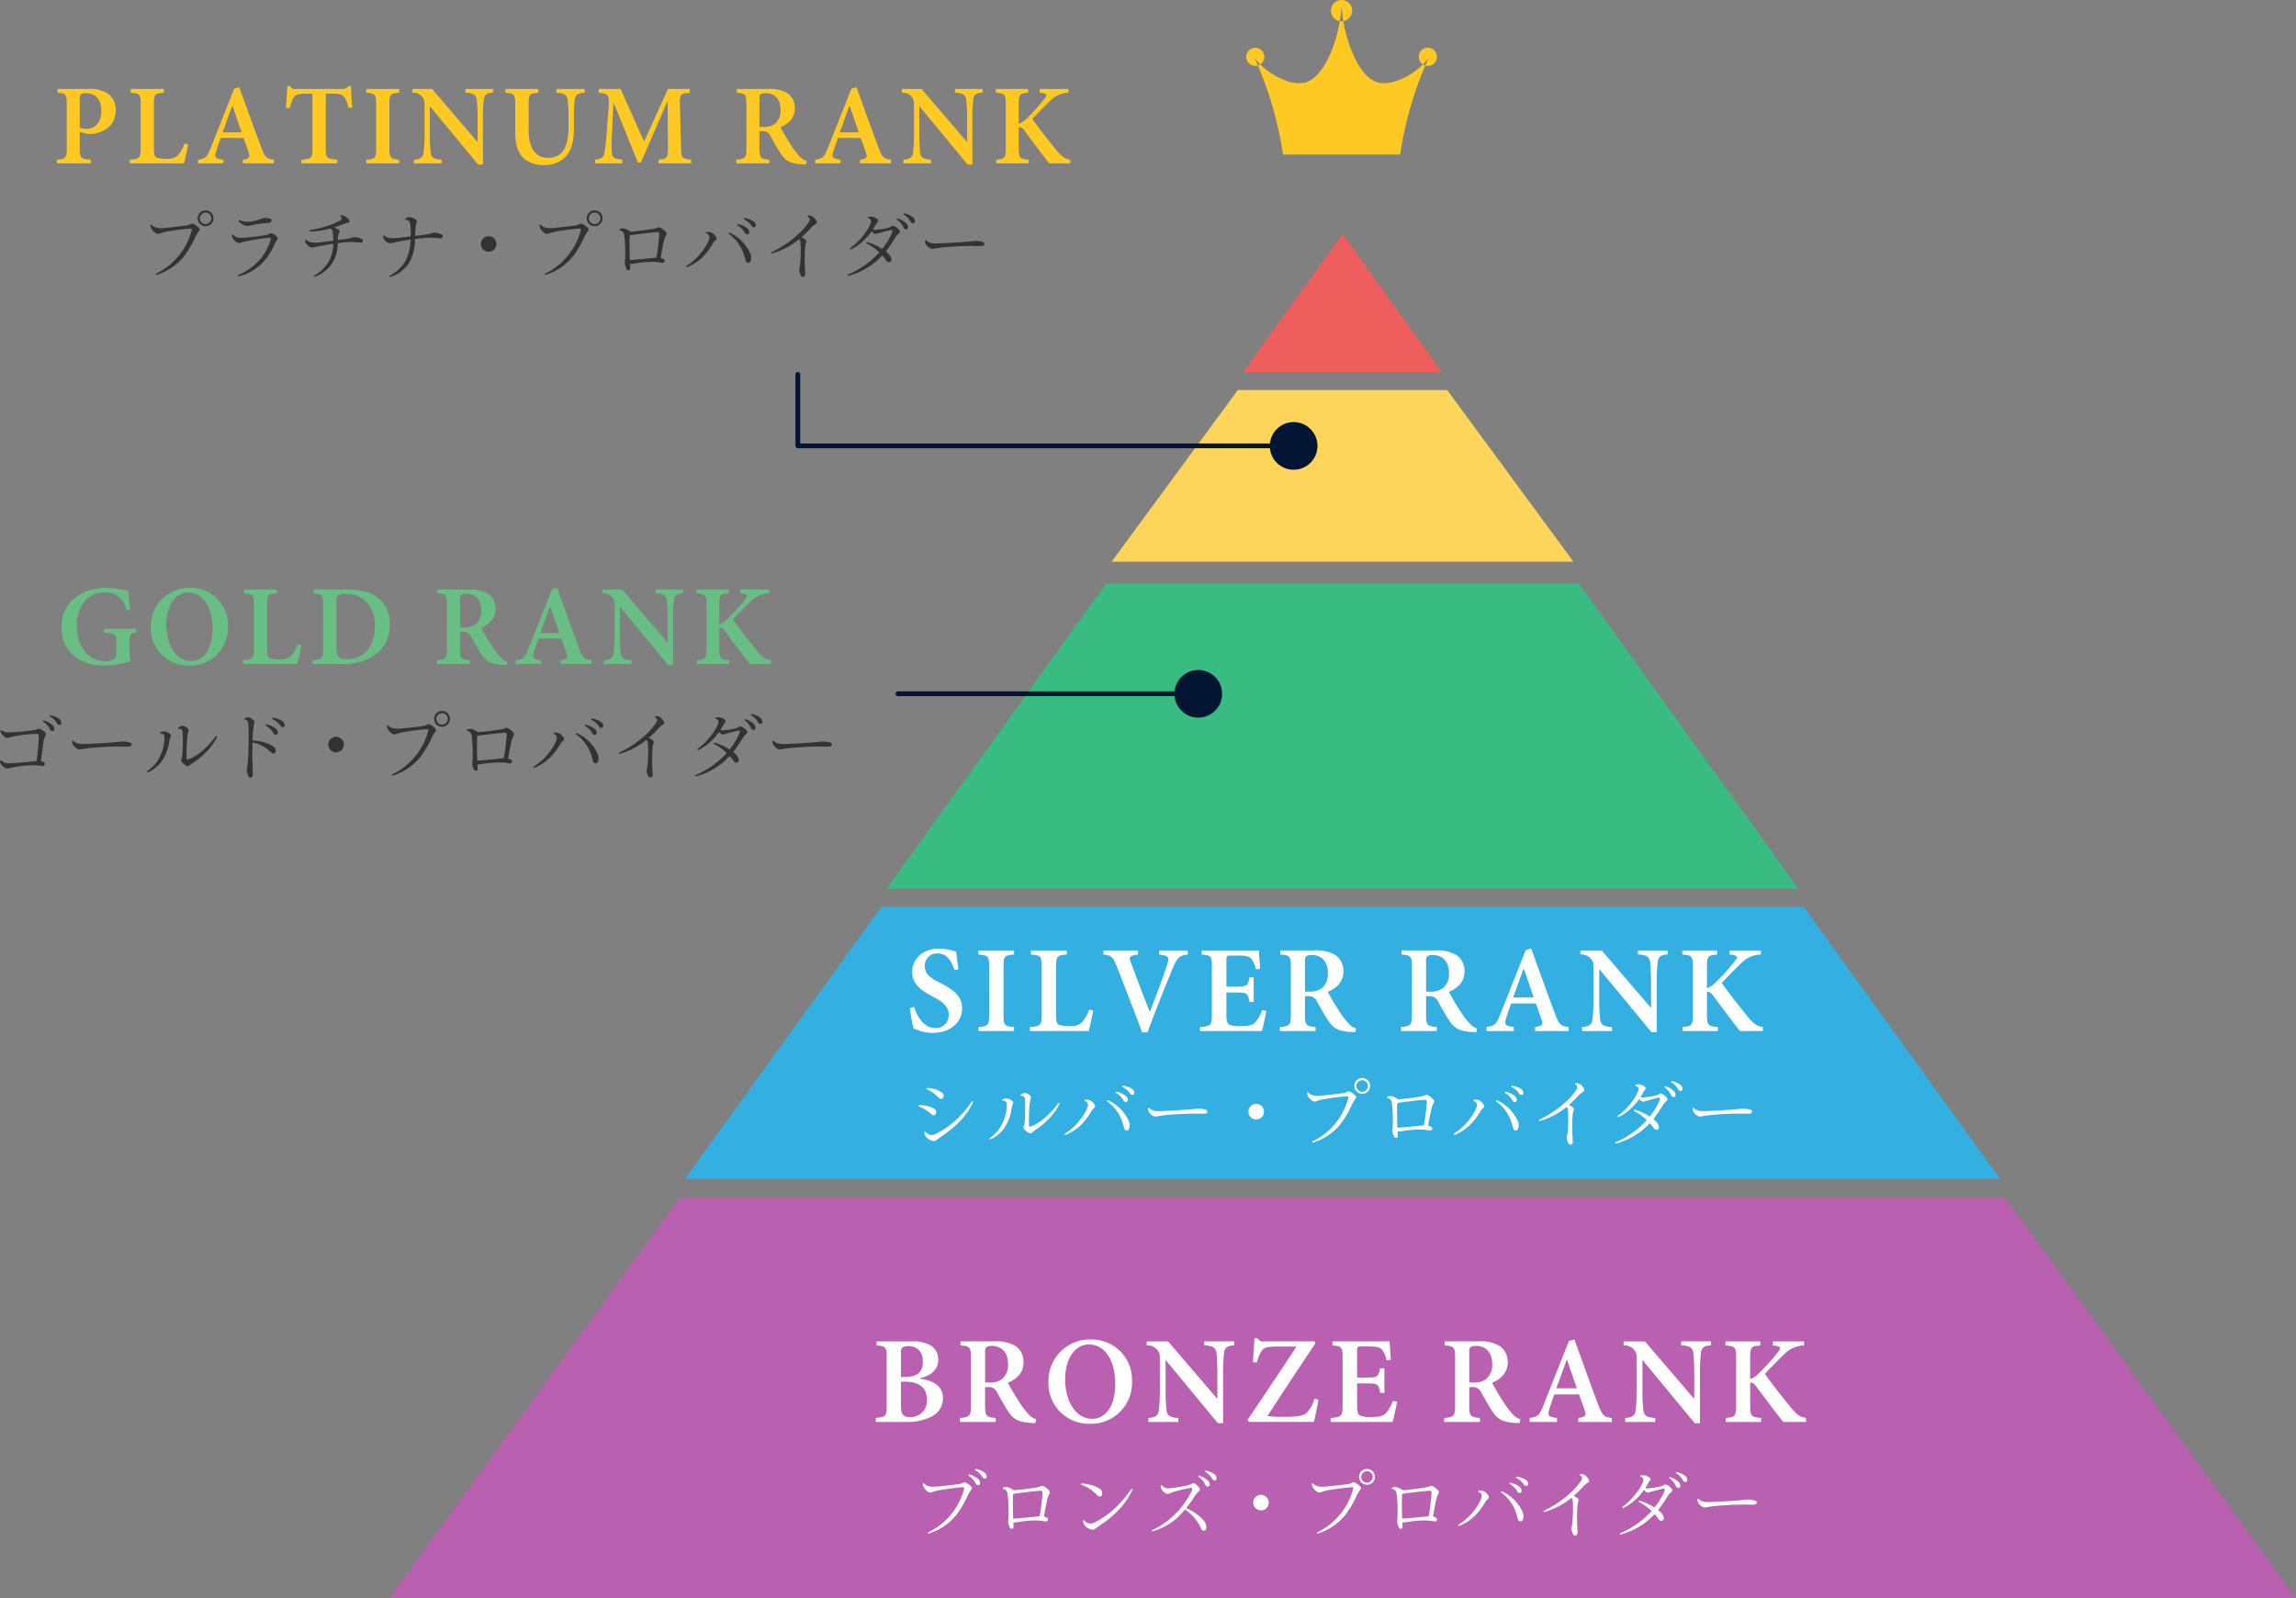
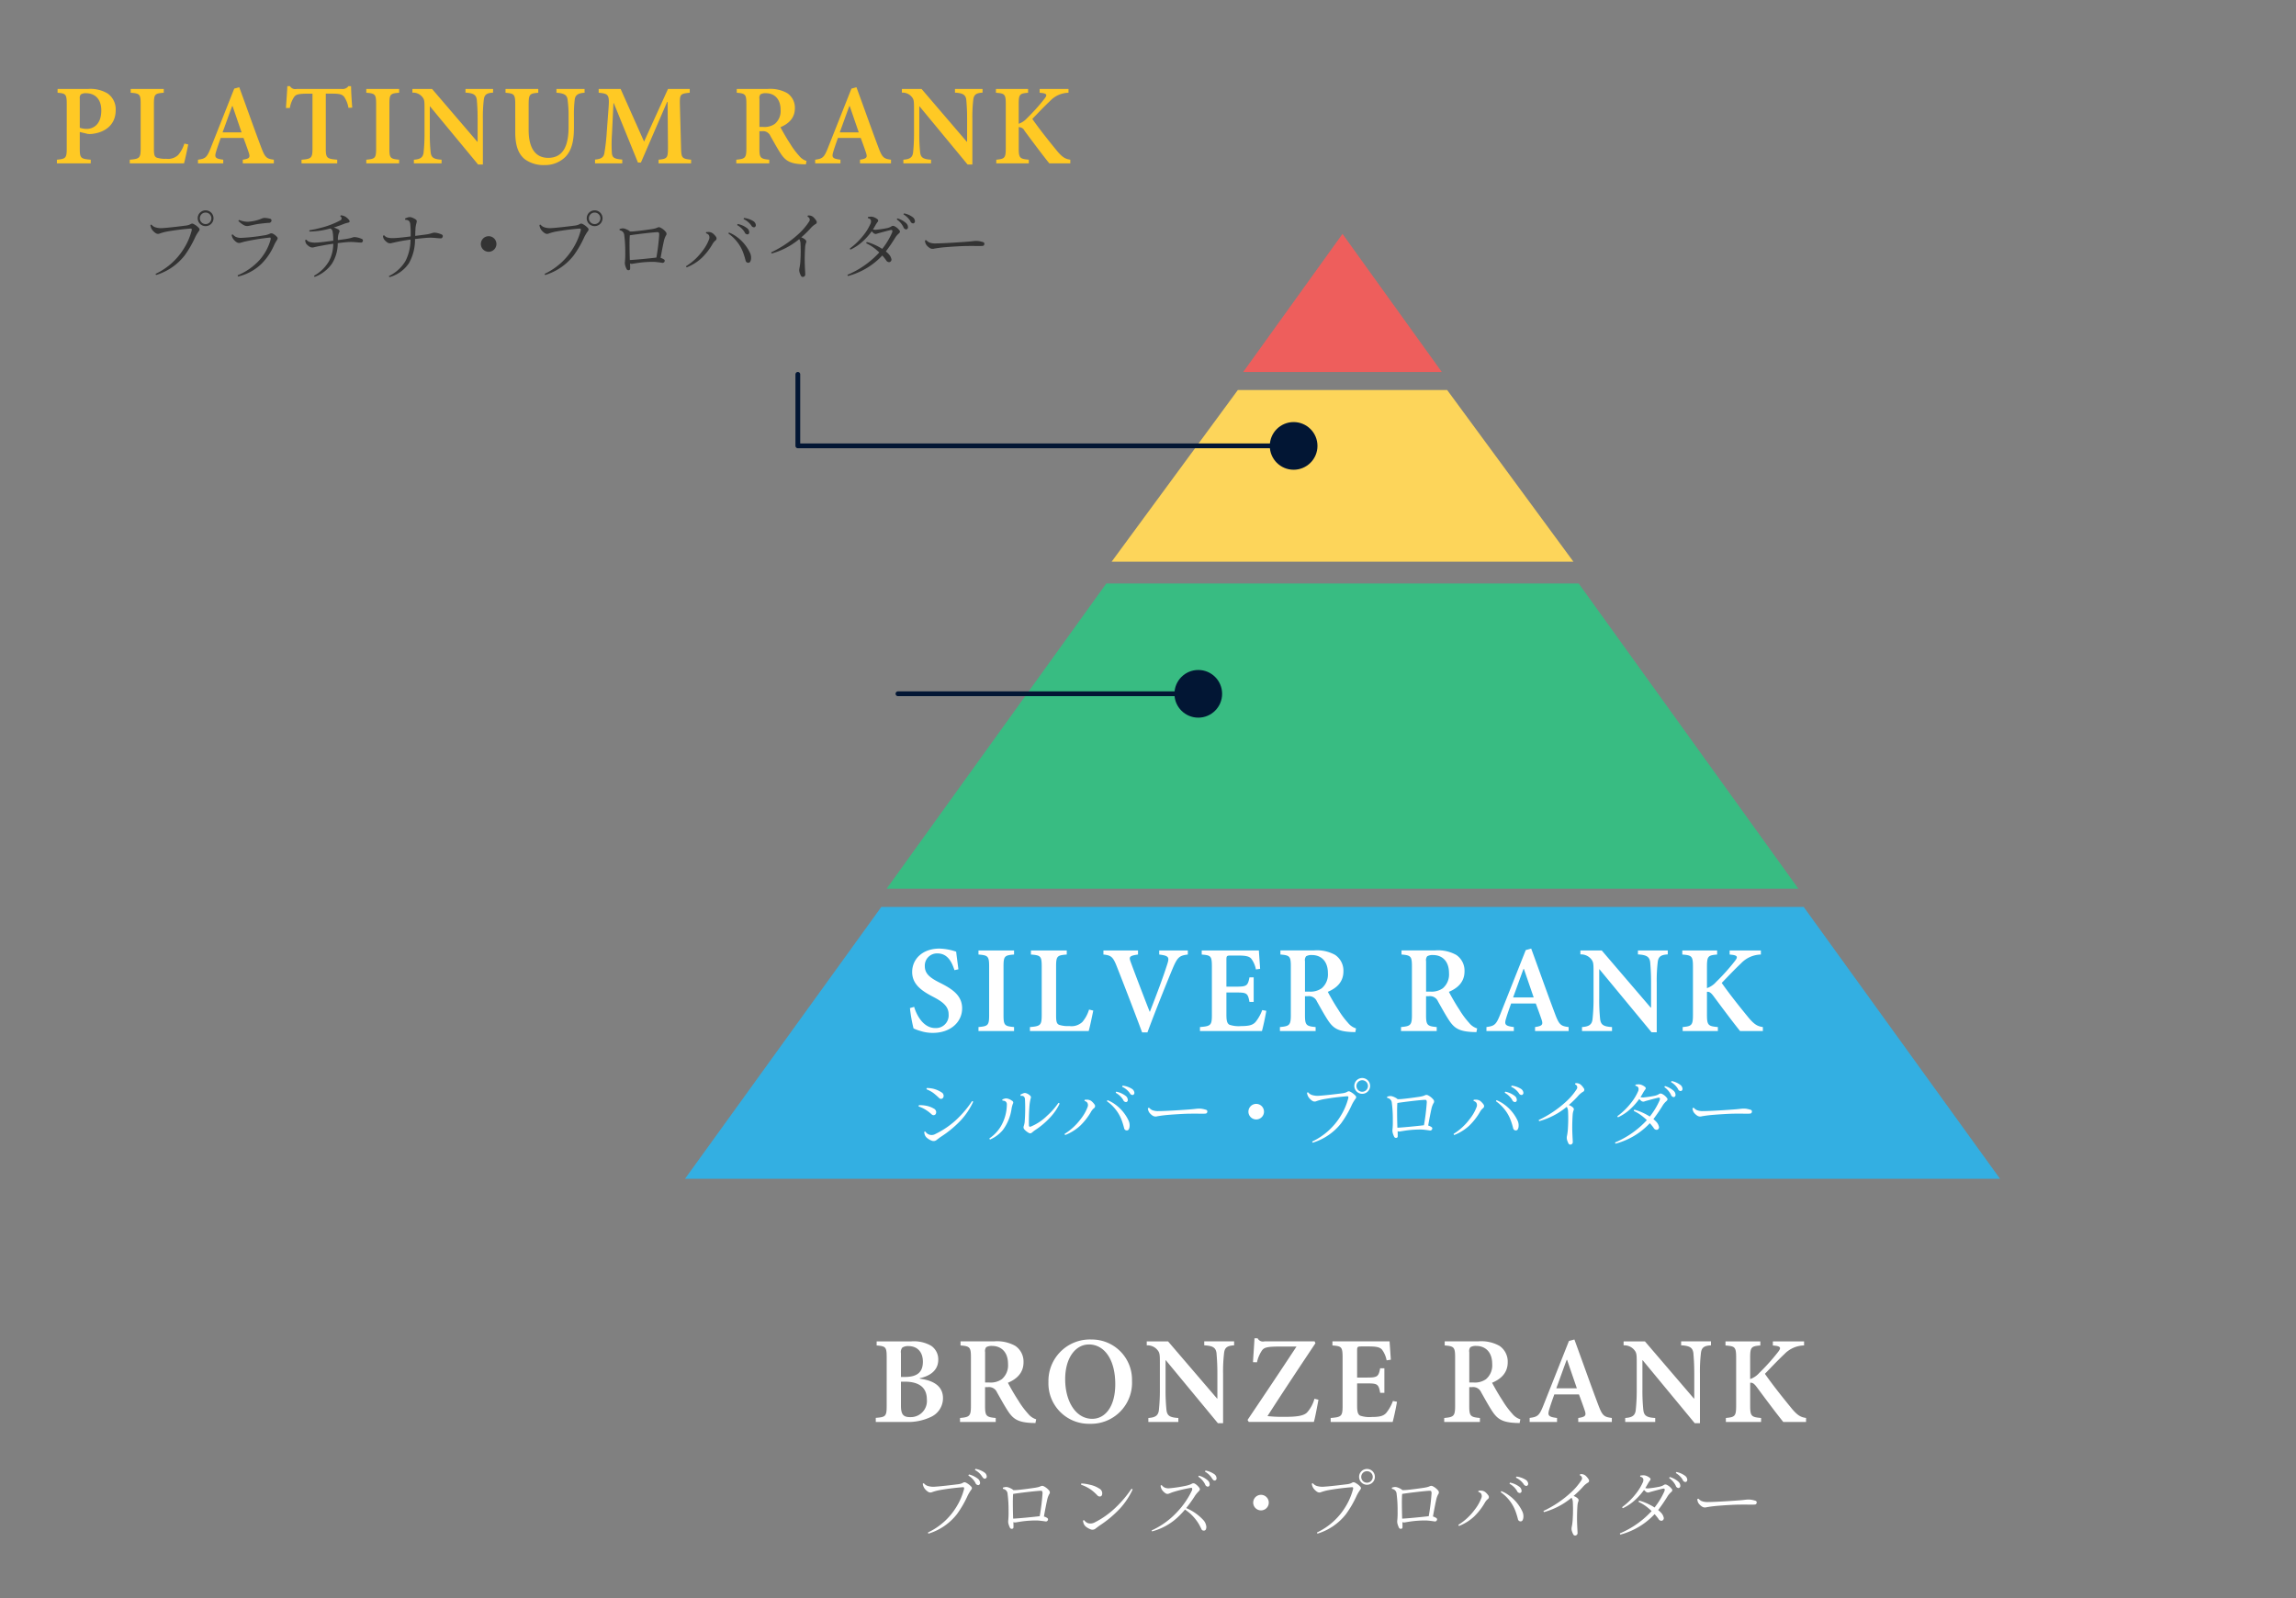
<svg xmlns="http://www.w3.org/2000/svg" id="img_feature01.svg" width="481.594" height="335.281" viewBox="0 0 481.594 335.281">
  <rect x="0" y="0" width="481.594" height="335.281" fill="#808080" stroke="none" />
  <defs>
    <style>
      .cls-1 {
        fill: #ee5e5c;
      }

      .cls-1, .cls-10, .cls-11, .cls-2, .cls-3, .cls-4, .cls-5, .cls-6, .cls-7, .cls-8 {
        fill-rule: evenodd;
      }

      .cls-2 {
        fill: #fdd55a;
      }

      .cls-3 {
        fill: #38bc82;
      }

      .cls-4 {
        fill: #33afe2;
      }

      .cls-5 {
        fill: #b961b0;
      }

      .cls-6 {
        fill: #fff;
      }

      .cls-7 {
        fill: #333;
      }

      .cls-8 {
        fill: #ffc924;
      }

      .cls-9 {
        fill: #021634;
      }

      .cls-10 {
        fill: none;
        stroke: #021634;
        stroke-linecap: round;
        stroke-linejoin: round;
        stroke-width: 1px;
      }

      .cls-11 {
        fill: #68be83;
      }
    </style>
  </defs>
  <path id="シェイプ_1301" data-name="シェイプ 1301" class="cls-1" d="M282,50L261.166,78.974h41.668Z" transform="translate(-0.406 -0.938)" />
  <path id="シェイプ_1301_のコピー" data-name="シェイプ 1301 のコピー" class="cls-2" d="M303.952,82.744h-43.9l-26.474,36.005h96.853Z" transform="translate(-0.406 -0.938)" />
  <path id="シェイプ_1301_のコピー_2" data-name="シェイプ 1301 のコピー 2" class="cls-3" d="M331.545,123.331h-99.09l-46.072,64.011H377.617Z" transform="translate(-0.406 -0.938)" />
  <path id="シェイプ_1301_のコピー_3" data-name="シェイプ 1301 のコピー 3" class="cls-4" d="M382,195.694l-3.264-4.52H185.264L182,195.694l-37.916,52.5H419.916Z" transform="translate(-0.406 -0.938)" />
-   <path id="シェイプ_1301_のコピー_4" data-name="シェイプ 1301 のコピー 4" class="cls-5" d="M421.035,252.214H142.965L82,336.219H482Z" transform="translate(-0.406 -0.938)" />
  <path id="silver_rank_のコピー" data-name="silver rank のコピー" class="cls-6" d="M201.434,204.251c-0.208-1.638-.364-2.73-0.468-3.692a11.68,11.68,0,0,0-3.51-.65c-3.563,0-5.721,2.21-5.721,4.914,0,2.652,2.132,4.03,4.447,5.226,1.95,1.015,3.2,1.977,3.2,3.641a2.656,2.656,0,0,1-2.808,2.886c-2.549,0-3.953-2.808-4.421-4.446l-0.884.26a31.286,31.286,0,0,0,.754,4.264,9.361,9.361,0,0,0,1.482.546,8.256,8.256,0,0,0,2.575.39c3.692,0,6.136-2.262,6.136-5.148,0-2.705-2.08-4.057-4.55-5.305-2.21-1.092-3.277-1.95-3.277-3.562a2.553,2.553,0,0,1,2.653-2.652c2.158,0,3.042,1.872,3.562,3.51ZM213.108,217.2v-0.832c-2-.182-2.21-0.364-2.21-2.548V203.705c0-2.21.208-2.392,2.21-2.548V200.3h-7.463v0.858c2,0.156,2.236.338,2.236,2.548V213.82c0,2.21-.234,2.366-2.236,2.548V217.2h7.463Zm15.73-4.5a7.326,7.326,0,0,1-1.4,2.6,3.345,3.345,0,0,1-2.756.858,5.842,5.842,0,0,1-2.132-.26c-0.52-.234-0.624-0.728-0.624-2V203.679c0-2.21.234-2.366,2.236-2.522V200.3h-7.515v0.858c2.028,0.156,2.262.312,2.262,2.522v10.115c0,2.21-.26,2.392-2.47,2.574V217.2H228.76c0.234-.728.754-3.276,0.962-4.29Zm20.722-12.4h-6.006v0.858c2.106,0.26,2.184.572,1.612,2.262-0.754,2.392-2.158,6.136-3.562,9.725h-0.052c-1.248-3.173-3.224-8.347-3.952-10.349-0.416-1.118-.39-1.378,1.508-1.638V200.3h-7.255v0.858c1.586,0.156,2,.468,2.782,2.444,1.223,3.094,3.563,9.127,5.331,13.885h1.118c2-5.382,4.5-11.519,5.3-13.417,1.014-2.418,1.456-2.7,3.172-2.912V200.3Zm15.6,12.507a8.673,8.673,0,0,1-1.4,2.5c-0.6.676-1.456,0.858-3.042,0.858a6.042,6.042,0,0,1-2.444-.286c-0.494-.286-0.624-0.884-0.624-2.132v-4.629h2c2.236,0,2.5.1,2.834,1.977h0.884v-5.149h-0.884c-0.338,1.794-.6,1.95-2.834,1.95h-2v-5.642c0-.832.078-0.884,0.988-0.884h1.508c1.612,0,2.314.182,2.73,0.676a5.444,5.444,0,0,1,.962,2.236l0.884-.13c-0.1-1.508-.234-3.328-0.26-3.848H252.471v0.858c1.9,0.156,2.132.26,2.132,2.548V213.82c0,2.184-.234,2.366-2.5,2.548V217.2h13c0.234-.78.754-3.2,0.91-4.238Zm19.682,3.848a3.509,3.509,0,0,1-1.69-1.17A17.72,17.72,0,0,1,281.1,212.7c-0.78-1.17-1.768-2.913-2.184-3.719,1.794-.754,3.276-2.028,3.276-4.29a3.971,3.971,0,0,0-1.742-3.458,7.85,7.85,0,0,0-4.472-.936h-7v0.858c1.95,0.156,2.184.364,2.184,2.5V213.82c0,2.158-.286,2.366-2.288,2.548V217.2h7.489v-0.832c-2-.182-2.236-0.416-2.236-2.548v-3.927h0.6a1.82,1.82,0,0,1,1.9,1.093c0.754,1.326,1.56,2.808,2.314,3.952,1.092,1.664,2.132,2.34,4.94,2.47,0.286,0,.6.026,0.806,0.026Zm-10.712-7.723v-6.37a1.335,1.335,0,0,1,.234-1.04,2.253,2.253,0,0,1,1.248-.26c1.664,0,3.328,1.04,3.328,3.822a3.806,3.806,0,0,1-1.3,3.146,4.039,4.039,0,0,1-2.652.7H274.13Zm36.114,7.723a3.509,3.509,0,0,1-1.69-1.17A17.72,17.72,0,0,1,306.5,212.7c-0.78-1.17-1.768-2.913-2.184-3.719,1.794-.754,3.276-2.028,3.276-4.29a3.971,3.971,0,0,0-1.742-3.458,7.85,7.85,0,0,0-4.472-.936h-7v0.858c1.95,0.156,2.184.364,2.184,2.5V213.82c0,2.158-.286,2.366-2.288,2.548V217.2h7.489v-0.832c-2-.182-2.236-0.416-2.236-2.548v-3.927h0.6a1.82,1.82,0,0,1,1.9,1.093c0.754,1.326,1.56,2.808,2.314,3.952,1.092,1.664,2.132,2.34,4.94,2.47,0.286,0,.6.026,0.806,0.026Zm-10.712-7.723v-6.37a1.335,1.335,0,0,1,.234-1.04,2.253,2.253,0,0,1,1.248-.26c1.664,0,3.328,1.04,3.328,3.822a3.806,3.806,0,0,1-1.3,3.146,4.039,4.039,0,0,1-2.652.7h-0.858Zm29.9,8.269v-0.832c-1.664-.208-2-0.494-2.86-2.782-1.69-4.473-3.328-9.153-4.992-13.677l-1.144.312-5.331,13.443c-0.884,2.236-1.222,2.47-2.912,2.7V217.2h5.747v-0.832c-1.9-.234-2.029-0.546-1.586-1.95,0.312-1.04.676-2.028,1.014-2.99h5.174c0.468,1.248.91,2.47,1.2,3.328,0.364,1.092.208,1.378-1.352,1.612V217.2h7.046Zm-7.332-7.047h-4.316c0.728-1.95,1.43-3.978,2.184-5.98h0.078Zm28.132-9.854h-6.266v0.832c1.872,0.1,2.418.52,2.574,1.638,0.052,0.754.182,1.976,0.182,4.316v5.2h-0.078L336.374,200.3H331.9v0.832a2.714,2.714,0,0,1,2.236.962c0.494,0.6.52,0.962,0.52,2.73v5.538a40.046,40.046,0,0,1-.208,4.343c-0.13,1.17-.754,1.56-2.21,1.664V217.2h6.293v-0.832c-1.872-.1-2.366-0.52-2.5-1.742a39.24,39.24,0,0,1-.183-4.265v-6.11h0.052l10.921,13.209h1.092V207.085a32.787,32.787,0,0,1,.208-4.342c0.13-1.17.7-1.534,2.106-1.612V200.3Zm19.942,16.9v-0.832c-1.118-.156-1.768-0.52-2.964-1.924-1.638-2-3.926-4.837-5.668-7.333,1.352-1.4,2.73-2.86,4.056-4.108a5.9,5.9,0,0,1,4.16-1.846V200.3h-6.552v0.858l0.494,0.052c1.222,0.156,1.248.494,0.572,1.352a43.4,43.4,0,0,1-3.9,4.342,4.531,4.531,0,0,1-1.924,1.3v-4.446c0-2.262.234-2.444,2.132-2.6V200.3h-7.307v0.858c2,0.156,2.236.312,2.236,2.6v10.011c0,2.236-.26,2.418-2.158,2.6V217.2h7.385v-0.832c-2.028-.182-2.288-0.364-2.288-2.6v-4.785c0.416-.052.754,0.078,1.326,0.832,2.028,2.731,4.16,5.591,5.616,7.385h4.784Z" transform="translate(-0.406 -0.938)" />
  <path id="プラチナ_プロバイダー_のコピー" data-name="プラチナ・プロバイダー のコピー" class="cls-7" d="M43.525,45.058a1.657,1.657,0,1,0,.016,0H43.525Zm0,2.881a1.209,1.209,0,1,1,.016,0H43.525Zm-8.932.832a4.007,4.007,0,0,1-1.617-.16,1.748,1.748,0,0,1-.784-0.544,0.226,0.226,0,0,0-.24.112,2.6,2.6,0,0,0,.24.752,2.758,2.758,0,0,0,.9.928,0.876,0.876,0,0,0,.848.048,11.108,11.108,0,0,1,1.393-.384,50.164,50.164,0,0,1,5.042-.64c0.256,0,.3.112,0.224,0.448a13.52,13.52,0,0,1-1.569,3.649,13.967,13.967,0,0,1-5.97,5.394,0.226,0.226,0,0,0,.112.24,12.011,12.011,0,0,0,5.954-4.082,22,22,0,0,0,2.257-3.906,8.725,8.725,0,0,1,.656-1.1c0.224-.288.336-0.464,0.08-0.768a3.9,3.9,0,0,0-1.136-.848,0.56,0.56,0,0,0-.528,0,3.626,3.626,0,0,1-.352.176,3.229,3.229,0,0,1-.768.176C38.755,48.34,35.81,48.708,34.593,48.772Zm22.1-1.088a0.56,0.56,0,0,0,.64-0.352,0.385,0.385,0,0,0-.224-0.5,5,5,0,0,0-1.072-.176,1.3,1.3,0,0,0-.72.128c-0.224.08-.368,0.16-0.832,0.3a9.014,9.014,0,0,1-2.065.368,4.78,4.78,0,0,1-1.841-.368,0.237,0.237,0,0,0-.16.208,4.657,4.657,0,0,0,1.281.944,1.35,1.35,0,0,0,.752.1c0.448-.064,1.185-0.256,1.713-0.352C54.883,47.86,55.891,47.748,56.692,47.684Zm-7.7,2.561a2.778,2.778,0,0,0,.24.672,2.529,2.529,0,0,0,.784.816,0.966,0.966,0,0,0,.88.112c0.352-.1.528-0.16,0.96-0.256a46.075,46.075,0,0,1,5.154-.816c0.16-.016.208,0.1,0.16,0.416a10.836,10.836,0,0,1-2.4,4.37,12.848,12.848,0,0,1-4.5,3.121,0.33,0.33,0,0,0,.08.256,10.46,10.46,0,0,0,4.9-2.657,12.788,12.788,0,0,0,2.625-3.858,7.083,7.083,0,0,1,.544-1.008c0.256-.384.3-0.544,0.08-0.784a2.855,2.855,0,0,0-.832-0.656,0.671,0.671,0,0,0-.624-0.032,2.042,2.042,0,0,1-.432.176,3.792,3.792,0,0,1-.832.192,38.826,38.826,0,0,1-4.834.528,2.559,2.559,0,0,1-1.072-.208,2.154,2.154,0,0,1-.64-0.512A0.282,0.282,0,0,0,48.993,50.245Zm27.381,0.848a4.428,4.428,0,0,0-1.329-.4,1.308,1.308,0,0,0-.56.016c-0.16.048-.288,0.08-0.464,0.144-0.192.048-.384,0.1-0.736,0.16-0.4.08-1.184,0.176-2,.288a3.641,3.641,0,0,1,.224-1.537,0.455,0.455,0,0,0-.208-0.736,4.494,4.494,0,0,0-.88-0.368c0.832-.256,1.553-0.528,2.241-0.8,0.224-.08.528-0.16,0.72-0.208,0.384-.064.464-0.256,0.224-0.592a2.894,2.894,0,0,0-.9-0.752,2.633,2.633,0,0,0-.768-0.208,0.266,0.266,0,0,0-.16.224,0.454,0.454,0,0,1,.016.832,17.5,17.5,0,0,1-4.226,1.6,22.66,22.66,0,0,1-2.257.48,0.284,0.284,0,0,0,.032.272,18.213,18.213,0,0,0,2.753-.272c0.576-.112,1.1-0.24,1.6-0.368a0.8,0.8,0,0,1,.464.592,9.7,9.7,0,0,1,.144,1.969c-1.056.128-2.833,0.4-3.793,0.4a3.71,3.71,0,0,1-1.264-.176,1.477,1.477,0,0,1-.576-0.432,0.3,0.3,0,0,0-.256.112,1.582,1.582,0,0,0,.24.752,2.721,2.721,0,0,0,.752.64,1.153,1.153,0,0,0,.912.064c0.5-.112,1.056-0.24,1.761-0.352,0.624-.128,1.409-0.256,2.225-0.368a7.728,7.728,0,0,1-.912,3.682,8.264,8.264,0,0,1-3.105,3.025,0.326,0.326,0,0,0,.128.24,7.585,7.585,0,0,0,3.633-2.8,8.015,8.015,0,0,0,1.2-4.274c0.944-.128,1.889-0.224,2.385-0.24,1.024-.032,1.7.1,2.4,0.112a0.381,0.381,0,0,0,.464-0.256A0.371,0.371,0,0,0,76.373,51.093Zm14.351-1.169a5.458,5.458,0,0,1-.7.16c-0.4.064-1.537,0.208-2.529,0.336,0.016-.464.016-0.944,0.048-1.264a5.534,5.534,0,0,1,.192-1.345c0.144-.528.128-0.656-0.192-0.88a3.456,3.456,0,0,0-.848-0.4,1.2,1.2,0,0,0-.784.032,3.947,3.947,0,0,0-.544.208,0.493,0.493,0,0,0,.08.288,1.032,1.032,0,0,1,.736.224,1.087,1.087,0,0,1,.272.688,17.2,17.2,0,0,1,.08,2.561c-1.1.144-2.833,0.352-3.714,0.352a3.793,3.793,0,0,1-1.264-.16,1.608,1.608,0,0,1-.576-0.432,0.358,0.358,0,0,0-.24.128,1.387,1.387,0,0,0,.24.752,3.122,3.122,0,0,0,.736.672,1.128,1.128,0,0,0,.9.064c0.512-.112,1.072-0.24,1.793-0.384,0.592-.112,1.361-0.224,2.1-0.336a9.949,9.949,0,0,1-1.056,4.5,8.213,8.213,0,0,1-3.457,3.153,0.26,0.26,0,0,0,.112.224A7.189,7.189,0,0,0,86.21,56.1a10.054,10.054,0,0,0,1.248-5.026c1.072-.128,2.353-0.256,2.9-0.272,1.041-.032,1.713.112,2.417,0.128a0.391,0.391,0,0,0,.464-0.288,0.36,0.36,0,0,0-.112-0.48,4.432,4.432,0,0,0-1.329-.4,1.392,1.392,0,0,0-.576.016ZM102.9,53.75a1.633,1.633,0,1,0-1.633-1.633A1.639,1.639,0,0,0,102.9,53.75Zm22.226-8.691a1.657,1.657,0,1,0,.016,0h-0.016Zm0,2.881a1.208,1.208,0,1,1,.016,0h-0.016Zm-8.932.832a4,4,0,0,1-1.616-.16,1.75,1.75,0,0,1-.785-0.544,0.226,0.226,0,0,0-.24.112,2.6,2.6,0,0,0,.24.752,2.761,2.761,0,0,0,.9.928,0.876,0.876,0,0,0,.848.048,11.068,11.068,0,0,1,1.393-.384,50.134,50.134,0,0,1,5.042-.64c0.256,0,.3.112,0.224,0.448a13.525,13.525,0,0,1-1.569,3.649,13.963,13.963,0,0,1-5.97,5.394,0.226,0.226,0,0,0,.112.24,12.011,12.011,0,0,0,5.954-4.082,21.952,21.952,0,0,0,2.257-3.906,8.722,8.722,0,0,1,.656-1.1c0.224-.288.336-0.464,0.08-0.768a3.893,3.893,0,0,0-1.136-.848,0.56,0.56,0,0,0-.528,0,3.621,3.621,0,0,1-.352.176,3.251,3.251,0,0,1-.769.176C120.355,48.34,117.41,48.708,116.193,48.772Zm23.875,1.6a0.605,0.605,0,0,0-.032-0.816,3.424,3.424,0,0,0-1.088-.864,0.678,0.678,0,0,0-.576-0.048,4.061,4.061,0,0,1-.433.176c-0.16.048-.448,0.112-0.72,0.16-0.8.128-2.8,0.4-3.745,0.48a6.565,6.565,0,0,1-.945.032,0.611,0.611,0,0,0-.144-0.144,3.727,3.727,0,0,0-1.008-.464,1.406,1.406,0,0,0-.512-0.032c-0.176.032-.3,0.064-0.481,0.112a0.323,0.323,0,0,0,0,.272,1.1,1.1,0,0,1,.961,1.04,26.472,26.472,0,0,1,.208,3.682,15.8,15.8,0,0,1-.064,1.857,1.9,1.9,0,0,0,.048.768,4.523,4.523,0,0,0,.32.832,0.422,0.422,0,0,0,.448.192,0.3,0.3,0,0,0,.272-0.336c0.016-.224,0-0.64-0.016-1.072a0.746,0.746,0,0,0,.529.064c0.416-.064,1.152-0.192,1.7-0.256a22.476,22.476,0,0,1,2.721-.144c0.689,0.032,1.281.128,1.745,0.192a0.443,0.443,0,0,0,.544-0.272,0.334,0.334,0,0,0-.128-0.432,2.335,2.335,0,0,0-.7-0.32c0.208-1.249.576-3.057,0.72-3.682A4.74,4.74,0,0,1,140.068,50.373Zm-7.555,5.106c-0.048-1.392-.064-2.721-0.064-3.649,0.016-.624.016-1.089,0.064-1.537,1.521-.24,5.058-0.656,5.827-0.656,0.272,0,.336.176,0.336,0.544a44.688,44.688,0,0,1-.592,4.786C136.771,55.127,133.554,55.447,132.513,55.479Zm25.476-7.251a0.642,0.642,0,0,0,.656.384,0.464,0.464,0,0,0,.288-0.544,1.11,1.11,0,0,0-.528-0.752,4.767,4.767,0,0,0-1.905-.656,0.269,0.269,0,0,0-.112.24A4.09,4.09,0,0,1,157.989,48.228ZM156.6,49.652a0.642,0.642,0,0,0,.657.448,0.436,0.436,0,0,0,.3-0.528,1.084,1.084,0,0,0-.464-0.784,4.737,4.737,0,0,0-1.937-.864,0.313,0.313,0,0,0-.112.24A4.217,4.217,0,0,1,156.6,49.652Zm-8.083.224a1.094,1.094,0,0,1,.544.336,1.032,1.032,0,0,1,.1.848,9.155,9.155,0,0,1-1.456,2.577,12.253,12.253,0,0,1-3.394,3.137,0.325,0.325,0,0,0,.129.24,10.014,10.014,0,0,0,3.137-1.953,13.274,13.274,0,0,0,2.337-3.025,2.74,2.74,0,0,1,.528-0.624,0.547,0.547,0,0,0,.16-0.784,3.551,3.551,0,0,0-.72-0.768,1.626,1.626,0,0,0-.737-0.256c-0.176,0-.384,0-0.592.016A0.242,0.242,0,0,0,148.513,49.876Zm8.724,6.163a0.464,0.464,0,0,0,.512-0.192,1.5,1.5,0,0,0,.192-0.72,2.32,2.32,0,0,0-.224-1.153,8.71,8.71,0,0,0-2.673-3.281,7.21,7.21,0,0,0-1.713-.976,0.214,0.214,0,0,0-.128.224,8.654,8.654,0,0,1,1.937,1.889,8.182,8.182,0,0,1,1.168,2.161c0.256,0.7.4,1.281,0.481,1.569a0.566,0.566,0,0,0,.432.48h0.016Zm14.351-8.852a3.185,3.185,0,0,0-.624-0.736,1.415,1.415,0,0,0-1.1-.3,0.345,0.345,0,0,0-.064.256,0.645,0.645,0,0,1,.336.976,13.277,13.277,0,0,1-2.337,2.721,22.931,22.931,0,0,1-5.634,3.762,0.313,0.313,0,0,0,.112.24,15.434,15.434,0,0,0,5.762-3.009,1.775,1.775,0,0,1,.273.88,30.886,30.886,0,0,1-.016,3.457,10.9,10.9,0,0,1-.209,1.777,1.672,1.672,0,0,0,.048.928,4.376,4.376,0,0,0,.273.656,0.447,0.447,0,0,0,.528.208,0.525,0.525,0,0,0,.368-0.576c0-.24-0.064-1.056-0.1-2.209-0.032-1.521.032-2.8,0.08-3.457a3.308,3.308,0,0,1,.176-0.88,0.51,0.51,0,0,0-.08-0.608,2.31,2.31,0,0,0-.912-0.544,22.569,22.569,0,0,0,1.84-1.777,4.65,4.65,0,0,1,1.089-.976A0.479,0.479,0,0,0,171.588,47.187Zm20.722,0.08a1.113,1.113,0,0,0-.449-0.768,4.494,4.494,0,0,0-1.808-.8,0.276,0.276,0,0,0-.128.224,4.037,4.037,0,0,1,1.44,1.425,0.625,0.625,0,0,0,.609.448A0.448,0.448,0,0,0,192.31,47.267Zm-6.851,5.874a12.6,12.6,0,0,0-1.873-.976,9.663,9.663,0,0,0-1.36-.464,0.293,0.293,0,0,0-.112.272,9.572,9.572,0,0,1,1.472.864,11.453,11.453,0,0,1,1.249,1.056,19.122,19.122,0,0,1-6.643,4.674,0.219,0.219,0,0,0,.1.256,15.13,15.13,0,0,0,7.171-4.29,12.239,12.239,0,0,1,.784.96,0.731,0.731,0,0,0,.689.432,0.54,0.54,0,0,0,.416-0.736,2.183,2.183,0,0,0-.593-1.008,5.6,5.6,0,0,0-.544-0.5l0.032-.048a35.8,35.8,0,0,0,2.017-2.977,4.829,4.829,0,0,1,.5-0.592,2.773,2.773,0,0,0,.3-0.288,0.389,0.389,0,0,0-.032-0.56,2.816,2.816,0,0,0-1.056-.848,0.615,0.615,0,0,0-.56.032,1.893,1.893,0,0,1-.3.176,3.609,3.609,0,0,1-.561.192,20.974,20.974,0,0,1-2.449.368,2.619,2.619,0,0,1-.608-0.064c0.176-.256.32-0.512,0.464-0.768a6.973,6.973,0,0,1,.545-0.848,0.345,0.345,0,0,0-.032-0.512,2.651,2.651,0,0,0-.865-0.48,1.8,1.8,0,0,0-.512-0.08,4.588,4.588,0,0,0-.624.064,0.286,0.286,0,0,0-.016.256,0.744,0.744,0,0,1,.608.4,1.108,1.108,0,0,1-.048.7,10.574,10.574,0,0,1-1.393,2.337,14.618,14.618,0,0,1-2.961,2.913,0.3,0.3,0,0,0,.128.24,10.123,10.123,0,0,0,2.817-1.953,12.856,12.856,0,0,0,1.633-1.889,4.745,4.745,0,0,0,.432.416,0.7,0.7,0,0,0,.736.064c0.593-.176,2.369-0.656,2.85-0.752,0.272-.048.432,0.1,0.24,0.592a15.281,15.281,0,0,1-2.017,3.329Zm3.2-6.387a0.238,0.238,0,0,0-.128.224,4.241,4.241,0,0,1,1.361,1.585,0.678,0.678,0,0,0,.608.5,0.444,0.444,0,0,0,.352-0.5,1.176,1.176,0,0,0-.384-0.816A4.6,4.6,0,0,0,188.66,46.755Zm6.6,5.01a2.5,2.5,0,0,1-.592-0.464,0.5,0.5,0,0,0-.256.1,1.986,1.986,0,0,0,.24.816,2.7,2.7,0,0,0,.784.752,1.136,1.136,0,0,0,.945.112c0.624-.1,1.088-0.176,2.049-0.272,1.328-.112,3.6-0.272,5.026-0.272,1.2-.032,2.417.048,3.009-0.016a0.389,0.389,0,0,0,.384-0.256,1.089,1.089,0,0,0,.032-0.24,0.356,0.356,0,0,0-.272-0.3,6.825,6.825,0,0,0-.945-0.224,4.684,4.684,0,0,0-.832-0.016c-0.24.016-.96,0.112-1.44,0.144-0.929.08-5.074,0.368-6.8,0.368A3.2,3.2,0,0,1,195.264,51.765Z" transform="translate(-0.406 -0.938)" />
-   <path id="ゴールド_プロバイダー_のコピー" data-name="ゴールド・プロバイダー のコピー" class="cls-7" d="M13.254,152.443a1.137,1.137,0,0,0-.48-0.752,4.98,4.98,0,0,0-1.841-.736,0.259,0.259,0,0,0-.1.24,4.1,4.1,0,0,1,1.473,1.36c0.256,0.385.432,0.481,0.64,0.417A0.454,0.454,0,0,0,13.254,152.443ZM11.381,153a4.6,4.6,0,0,0-1.841-.945,0.326,0.326,0,0,0-.128.24,4.024,4.024,0,0,1,1.425,1.537,0.664,0.664,0,0,0,.624.464,0.422,0.422,0,0,0,.336-0.5A1.13,1.13,0,0,0,11.381,153Zm-2.545.864a0.683,0.683,0,0,0-.56,0,4.533,4.533,0,0,1-.432.144,4.329,4.329,0,0,1-.656.128,49.562,49.562,0,0,1-5.106.432,2.313,2.313,0,0,1-.864-0.16,3.275,3.275,0,0,1-.528-0.3,0.368,0.368,0,0,0-.224.144,2.4,2.4,0,0,0,.256.576,3.2,3.2,0,0,0,.816.785,0.9,0.9,0,0,0,.736.032c0.512-.144.928-0.24,1.489-0.352a42.149,42.149,0,0,1,4.45-.433c0.208,0,.32.256,0.32,0.593,0,1.152-.24,3.5-0.448,5.09-0.176.032-.416,0.064-0.688,0.1-1.441.16-4.274,0.4-5.186,0.4a2.107,2.107,0,0,1-.864-0.144,1.836,1.836,0,0,1-.672-0.5,0.3,0.3,0,0,0-.256.112,1.788,1.788,0,0,0,.176.688,2.571,2.571,0,0,0,.784.768,1.022,1.022,0,0,0,.864.112c0.512-.1,1.168-0.256,1.649-0.336a26.612,26.612,0,0,1,3.73-.288,16.535,16.535,0,0,1,1.7.16,0.4,0.4,0,0,0,.464-0.288,0.367,0.367,0,0,0-.16-0.5,2.737,2.737,0,0,0-.64-0.272c0.16-1.249.464-3.522,0.56-4.13a3.987,3.987,0,0,1,.192-0.736c0.08-.208.176-0.384,0.224-0.5a0.468,0.468,0,0,0-.1-0.641A3.491,3.491,0,0,0,8.836,153.868Zm7.548,2.9a2.5,2.5,0,0,1-.592-0.464,0.5,0.5,0,0,0-.256.1,1.985,1.985,0,0,0,.24.816,2.7,2.7,0,0,0,.784.753,1.135,1.135,0,0,0,.944.112c0.624-.1,1.088-0.176,2.049-0.272,1.329-.112,3.6-0.273,5.026-0.273,1.2-.032,2.417.048,3.009-0.016a0.389,0.389,0,0,0,.384-0.256,1.089,1.089,0,0,0,.032-0.24,0.355,0.355,0,0,0-.272-0.3,6.837,6.837,0,0,0-.944-0.224,4.688,4.688,0,0,0-.832-0.016c-0.24.016-.96,0.112-1.44,0.144-0.928.08-5.074,0.368-6.8,0.368A3.2,3.2,0,0,1,16.384,156.765Zm21.378-3.217a0.32,0.32,0,0,0,.1.272,0.682,0.682,0,0,1,.592.1,0.8,0.8,0,0,1,.256.608,37.125,37.125,0,0,1-.064,4.786,4.673,4.673,0,0,1-.192.833,0.661,0.661,0,0,0,.1.656,3.382,3.382,0,0,0,.96.768,0.529,0.529,0,0,0,.64-0.048c0.288-.24.464-0.384,0.672-0.528a16.679,16.679,0,0,0,3.153-2.657,11.177,11.177,0,0,0,2-2.913,0.377,0.377,0,0,0-.256-0.144,14.728,14.728,0,0,1-2.337,2.657,10.716,10.716,0,0,1-3.489,2.321c-0.192.048-.32,0.016-0.352-0.257a40.235,40.235,0,0,1,.128-4.321,10.533,10.533,0,0,1,.24-1.361,0.462,0.462,0,0,0-.112-0.56,2.144,2.144,0,0,0-.8-0.5,0.8,0.8,0,0,0-.576-0.016A4.736,4.736,0,0,0,37.762,153.548Zm-3.73,1.264a0.922,0.922,0,0,1,.608.16,0.752,0.752,0,0,1,.272.561A9.263,9.263,0,0,1,33.7,160.11a8.038,8.038,0,0,1-2.449,2.61,0.364,0.364,0,0,0,.144.24,7.279,7.279,0,0,0,2.673-1.985,9.762,9.762,0,0,0,1.857-4.578,6.438,6.438,0,0,1,.256-0.928,0.44,0.44,0,0,0-.192-0.657,2.657,2.657,0,0,0-.88-0.432,1.316,1.316,0,0,0-.608-0.016c-0.144.048-.384,0.128-0.512,0.176A0.286,0.286,0,0,0,34.033,154.812Zm23.523,2.577a7.255,7.255,0,0,0-2.1-.832,14.033,14.033,0,0,0-2.065-.32,17.2,17.2,0,0,1,.32-3.537,0.542,0.542,0,0,0-.144-0.7,2.479,2.479,0,0,0-.768-0.512,0.89,0.89,0,0,0-.672-0.048c-0.112.048-.288,0.1-0.464,0.176a0.345,0.345,0,0,0,.08.272,0.692,0.692,0,0,1,.48.192,1.057,1.057,0,0,1,.24.592c0.1,0.769.1,2.273,0.1,3.618s-0.08,2.945-.128,3.809A15.114,15.114,0,0,1,52.226,162a2.239,2.239,0,0,0,0,.8,4.347,4.347,0,0,0,.288.976,0.459,0.459,0,0,0,.512.256,0.484,0.484,0,0,0,.4-0.528c0.016-.464-0.016-1.425-0.064-2.561-0.048-1.329,0-3.3.016-4.258a7.176,7.176,0,0,1,2.081.72,9,9,0,0,1,1.809,1.345,0.661,0.661,0,0,0,.624.24,0.47,0.47,0,0,0,.336-0.352,1.089,1.089,0,0,0-.064-0.624A1.634,1.634,0,0,0,57.556,157.389Zm2.545-4.513a1.129,1.129,0,0,0-.56-0.753,5.013,5.013,0,0,0-1.953-.64,0.251,0.251,0,0,0-.112.24,4.4,4.4,0,0,1,1.665,1.345c0.288,0.368.464,0.448,0.672,0.384A0.449,0.449,0,0,0,60.1,152.876Zm-1.9.848a4.838,4.838,0,0,0-2-.864,0.305,0.305,0,0,0-.1.256,4.462,4.462,0,0,1,1.6,1.52,0.657,0.657,0,0,0,.672.432,0.454,0.454,0,0,0,.32-0.544A1.193,1.193,0,0,0,58.2,153.724Zm12.7,5.026a1.633,1.633,0,1,0-1.633-1.633A1.639,1.639,0,0,0,70.9,158.75Zm22.226-8.692a1.657,1.657,0,1,0,.016,0H93.125Zm0,2.882a1.209,1.209,0,1,1,.016,0H93.125Zm-8.932.832a4.007,4.007,0,0,1-1.617-.16,1.748,1.748,0,0,1-.784-0.544,0.226,0.226,0,0,0-.24.112,2.6,2.6,0,0,0,.24.752,2.757,2.757,0,0,0,.9.928,0.876,0.876,0,0,0,.848.048,11.111,11.111,0,0,1,1.393-.384,50.167,50.167,0,0,1,5.042-.64c0.256,0,.3.112,0.224,0.448a13.523,13.523,0,0,1-1.569,3.65,13.969,13.969,0,0,1-5.97,5.394,0.226,0.226,0,0,0,.112.24,12.009,12.009,0,0,0,5.954-4.082,22,22,0,0,0,2.257-3.905,8.723,8.723,0,0,1,.656-1.1c0.224-.288.336-0.464,0.08-0.768a3.9,3.9,0,0,0-1.136-.848,0.56,0.56,0,0,0-.528,0,3.6,3.6,0,0,1-.352.176,3.229,3.229,0,0,1-.768.176C88.355,153.34,85.41,153.708,84.193,153.772Zm23.875,1.6a0.606,0.606,0,0,0-.032-0.817,3.425,3.425,0,0,0-1.088-.864,0.678,0.678,0,0,0-.576-0.048,4.038,4.038,0,0,1-.433.176c-0.16.048-.448,0.112-0.72,0.16-0.8.128-2.8,0.4-3.745,0.48a6.565,6.565,0,0,1-.945.032,0.611,0.611,0,0,0-.144-0.144,3.729,3.729,0,0,0-1.008-.464,1.407,1.407,0,0,0-.512-0.032c-0.176.032-.3,0.064-0.48,0.112a0.323,0.323,0,0,0,0,.272,1.1,1.1,0,0,1,.96,1.041,26.448,26.448,0,0,1,.208,3.681,15.8,15.8,0,0,1-.064,1.857,1.9,1.9,0,0,0,.048.768,4.519,4.519,0,0,0,.32.832,0.423,0.423,0,0,0,.448.193,0.3,0.3,0,0,0,.272-0.337c0.016-.224,0-0.64-0.016-1.072a0.746,0.746,0,0,0,.529.064c0.416-.064,1.152-0.192,1.7-0.256a22.5,22.5,0,0,1,2.721-.144c0.689,0.032,1.281.128,1.745,0.192a0.443,0.443,0,0,0,.544-0.272,0.334,0.334,0,0,0-.128-0.432,2.351,2.351,0,0,0-.7-0.321c0.208-1.248.576-3.057,0.72-3.681A4.738,4.738,0,0,1,108.068,155.373Zm-7.555,5.106c-0.048-1.393-.064-2.721-0.064-3.65,0.016-.624.016-1.088,0.064-1.536,1.521-.241,5.058-0.657,5.827-0.657,0.272,0,.336.176,0.336,0.545a44.669,44.669,0,0,1-.592,4.785C104.771,160.127,101.554,160.447,100.513,160.479Zm25.476-7.251a0.642,0.642,0,0,0,.656.384,0.464,0.464,0,0,0,.288-0.544,1.112,1.112,0,0,0-.528-0.753,4.769,4.769,0,0,0-1.905-.656,0.269,0.269,0,0,0-.112.24A4.09,4.09,0,0,1,125.989,153.228Zm-1.393,1.424a0.642,0.642,0,0,0,.657.448,0.436,0.436,0,0,0,.3-0.528,1.083,1.083,0,0,0-.464-0.784,4.736,4.736,0,0,0-1.937-.864,0.313,0.313,0,0,0-.112.24A4.216,4.216,0,0,1,124.6,154.652Zm-8.083.224a1.088,1.088,0,0,1,.544.337,1.031,1.031,0,0,1,.1.848,9.163,9.163,0,0,1-1.456,2.577,12.252,12.252,0,0,1-3.394,3.137,0.324,0.324,0,0,0,.129.24,10,10,0,0,0,3.137-1.953,13.251,13.251,0,0,0,2.337-3.025,2.738,2.738,0,0,1,.528-0.624,0.546,0.546,0,0,0,.16-0.784,3.554,3.554,0,0,0-.72-0.769,1.627,1.627,0,0,0-.737-0.256c-0.176,0-.384,0-0.592.016A0.242,0.242,0,0,0,116.513,154.876Zm8.724,6.163a0.464,0.464,0,0,0,.512-0.192,1.5,1.5,0,0,0,.192-0.72,2.319,2.319,0,0,0-.224-1.153,8.709,8.709,0,0,0-2.673-3.281,7.212,7.212,0,0,0-1.713-.977,0.214,0.214,0,0,0-.128.224,8.679,8.679,0,0,1,1.937,1.889,8.183,8.183,0,0,1,1.168,2.161c0.256,0.7.4,1.281,0.481,1.569a0.565,0.565,0,0,0,.432.48h0.016Zm14.351-8.852a3.184,3.184,0,0,0-.624-0.736,1.415,1.415,0,0,0-1.1-.3,0.345,0.345,0,0,0-.064.256,0.645,0.645,0,0,1,.336.976,13.242,13.242,0,0,1-2.337,2.721,22.907,22.907,0,0,1-5.634,3.762,0.313,0.313,0,0,0,.112.24,15.437,15.437,0,0,0,5.762-3.009,1.774,1.774,0,0,1,.273.88,30.9,30.9,0,0,1-.016,3.458,10.89,10.89,0,0,1-.209,1.776,1.674,1.674,0,0,0,.048.929,4.372,4.372,0,0,0,.273.656,0.447,0.447,0,0,0,.528.208,0.525,0.525,0,0,0,.368-0.576c0-.24-0.064-1.057-0.1-2.209-0.032-1.521.032-2.8,0.08-3.457a3.305,3.305,0,0,1,.176-0.881,0.509,0.509,0,0,0-.08-0.608,2.308,2.308,0,0,0-.912-0.544,22.736,22.736,0,0,0,1.84-1.777,4.649,4.649,0,0,1,1.089-.976A0.48,0.48,0,0,0,139.588,152.187Zm20.722,0.08a1.113,1.113,0,0,0-.449-0.768,4.494,4.494,0,0,0-1.808-.8,0.276,0.276,0,0,0-.128.224,4.036,4.036,0,0,1,1.44,1.424,0.626,0.626,0,0,0,.609.449A0.449,0.449,0,0,0,160.31,152.267Zm-6.851,5.875a12.594,12.594,0,0,0-1.873-.977,9.663,9.663,0,0,0-1.36-.464,0.293,0.293,0,0,0-.112.272,9.508,9.508,0,0,1,1.472.865,11.45,11.45,0,0,1,1.249,1.056,19.125,19.125,0,0,1-6.643,4.674,0.219,0.219,0,0,0,.1.256,15.125,15.125,0,0,0,7.171-4.29,12.26,12.26,0,0,1,.784.961,0.731,0.731,0,0,0,.689.432,0.54,0.54,0,0,0,.416-0.736,2.18,2.18,0,0,0-.593-1.009,5.585,5.585,0,0,0-.544-0.5l0.032-.048a35.8,35.8,0,0,0,2.017-2.977,4.926,4.926,0,0,1,.5-0.593,2.774,2.774,0,0,0,.3-0.288,0.389,0.389,0,0,0-.032-0.56,2.816,2.816,0,0,0-1.056-.848,0.616,0.616,0,0,0-.56.032,1.885,1.885,0,0,1-.3.176,3.609,3.609,0,0,1-.561.192,20.994,20.994,0,0,1-2.449.368,2.619,2.619,0,0,1-.608-0.064c0.176-.256.32-0.512,0.464-0.768a7.043,7.043,0,0,1,.545-0.849,0.345,0.345,0,0,0-.032-0.512,2.653,2.653,0,0,0-.865-0.48,1.8,1.8,0,0,0-.512-0.08,4.588,4.588,0,0,0-.624.064,0.286,0.286,0,0,0-.016.256,0.744,0.744,0,0,1,.608.4,1.111,1.111,0,0,1-.048.705,10.572,10.572,0,0,1-1.393,2.336,14.621,14.621,0,0,1-2.961,2.914,0.3,0.3,0,0,0,.128.24,10.126,10.126,0,0,0,2.817-1.953,12.857,12.857,0,0,0,1.633-1.889,4.751,4.751,0,0,0,.432.416,0.7,0.7,0,0,0,.736.064c0.593-.176,2.369-0.656,2.85-0.752,0.272-.048.432,0.1,0.24,0.592a15.27,15.27,0,0,1-2.017,3.33Zm3.2-6.387a0.238,0.238,0,0,0-.128.224,4.242,4.242,0,0,1,1.361,1.585,0.678,0.678,0,0,0,.608.5,0.444,0.444,0,0,0,.352-0.5,1.175,1.175,0,0,0-.384-0.816A4.591,4.591,0,0,0,156.66,151.755Zm6.6,5.01a2.5,2.5,0,0,1-.592-0.464,0.5,0.5,0,0,0-.256.1,1.985,1.985,0,0,0,.24.816,2.7,2.7,0,0,0,.784.753,1.136,1.136,0,0,0,.945.112c0.624-.1,1.088-0.176,2.049-0.272,1.328-.112,3.6-0.273,5.026-0.273,1.2-.032,2.417.048,3.009-0.016a0.389,0.389,0,0,0,.384-0.256,1.089,1.089,0,0,0,.032-0.24,0.355,0.355,0,0,0-.272-0.3,6.812,6.812,0,0,0-.945-0.224,4.684,4.684,0,0,0-.832-0.016c-0.24.016-.96,0.112-1.44,0.144-0.929.08-5.074,0.368-6.8,0.368A3.2,3.2,0,0,1,163.264,156.765Z" transform="translate(-0.406 -0.938)" />
  <path id="platinum_rank_のコピー" data-name="platinum rank のコピー" class="cls-8" d="M12.484,19.6v0.792c1.7,0.144,1.92.288,1.92,2.352V32.08c0,2.016-.216,2.184-2.064,2.352V35.2h7.1V34.432c-2.088-.168-2.3-0.312-2.3-2.328v-3.48l1.7,0.408a4.85,4.85,0,0,0,1.008-.024c2.472-.312,4.825-1.776,4.825-4.968A4.048,4.048,0,0,0,23,20.559a7,7,0,0,0-4.152-.96H12.484Zm4.656,2.016a1.122,1.122,0,0,1,.24-0.888,1.865,1.865,0,0,1,1.056-.24c1.632,0,3.216.96,3.216,3.624,0,3.168-1.92,3.864-3.048,3.864a4.4,4.4,0,0,1-1.464-.24v-6.12Zm21.937,9.433a6.765,6.765,0,0,1-1.3,2.4,3.088,3.088,0,0,1-2.544.792A5.391,5.391,0,0,1,33.268,34c-0.48-.216-0.576-0.672-0.576-1.848V22.719c0-2.04.216-2.184,2.064-2.328V19.6H27.82v0.792c1.872,0.144,2.088.288,2.088,2.328v9.337c0,2.04-.24,2.208-2.28,2.376V35.2H39c0.216-.672.7-3.024,0.888-3.96ZM57.845,35.2V34.432C56.309,34.24,56,33.976,55.2,31.864c-1.56-4.128-3.072-8.449-4.608-12.625l-1.056.288L44.62,31.936c-0.816,2.064-1.128,2.28-2.688,2.5V35.2h5.3V34.432c-1.752-.216-1.872-0.5-1.464-1.8,0.288-.96.624-1.872,0.936-2.76h4.776c0.432,1.152.84,2.28,1.1,3.072,0.336,1.008.192,1.272-1.248,1.488V35.2h6.5Zm-6.769-6.5H47.092c0.672-1.8,1.32-3.672,2.016-5.52H49.18Zm23.209-5.184c-0.12-1.488-.24-3.48-0.24-4.512H73.493a1.484,1.484,0,0,1-1.32.6h-9.6a1.261,1.261,0,0,1-1.344-.6H60.676c-0.048,1.248-.192,2.952-0.288,4.584H61.2a5.983,5.983,0,0,1,.912-2.328c0.336-.456.792-0.672,2.76-0.672h1.08v11.5c0,1.992-.24,2.184-2.3,2.352V35.2H71.14V34.432c-2.184-.168-2.4-0.36-2.4-2.352v-11.5h1.3c1.56,0,2.088.144,2.52,0.624a5.749,5.749,0,0,1,.936,2.352ZM84.124,35.2V34.432c-1.848-.168-2.04-0.336-2.04-2.352V22.743c0-2.04.192-2.208,2.04-2.352V19.6H77.236v0.792c1.848,0.144,2.064.312,2.064,2.352V32.08c0,2.04-.216,2.184-2.064,2.352V35.2h6.889Zm19.7-15.6H98.044v0.768c1.728,0.1,2.233.48,2.377,1.512,0.048,0.7.168,1.824,0.168,3.984v4.8h-0.072L91.036,19.6H86.908v0.768a2.506,2.506,0,0,1,2.064.888c0.456,0.552.48,0.888,0.48,2.52v5.112A36.962,36.962,0,0,1,89.26,32.9c-0.12,1.08-.7,1.44-2.04,1.536V35.2h5.809V34.432c-1.728-.1-2.184-0.48-2.3-1.608a36.307,36.307,0,0,1-.168-3.936v-5.64H90.6L100.685,35.44h1.008V25.863a30.271,30.271,0,0,1,.192-4.008c0.12-1.08.648-1.416,1.944-1.488V19.6Zm19.2,0h-5.905v0.792c1.657,0.1,2.185.5,2.329,1.368a24.714,24.714,0,0,1,.216,3.576v2.28c0,4.008-1.2,6.433-4.273,6.433-2.736,0-4.1-2.136-4.1-5.833v-5.3c0-2.232.216-2.376,2.016-2.52V19.6h-6.865v0.792c1.825,0.168,2.041.288,2.041,2.52V28.7c0,2.808.672,4.584,2.04,5.664a6.676,6.676,0,0,0,4.1,1.2,6.069,6.069,0,0,0,4.393-1.728c1.368-1.44,1.776-3.48,1.776-6.121V25.335a25.472,25.472,0,0,1,.168-3.528c0.12-.912.7-1.344,2.064-1.416V19.6Zm22.344,15.6V34.432c-1.968-.192-2.064-0.36-2.112-2.688l-0.24-8.857c-0.048-2.184.072-2.3,2.064-2.5V19.6h-4.56l-5.017,11.041L130.588,19.6H125.98v0.792c2.112,0.192,2.28.432,2.064,3.312l-0.36,4.824a43.051,43.051,0,0,1-.5,4.488c-0.144.888-.6,1.272-1.969,1.392V35.2h5.713V34.408c-1.608-.144-2.112-0.336-2.184-1.44a30.19,30.19,0,0,1,.024-3.912l0.312-6.48h0.072l5.064,12.457h0.624l5.5-12.721h0.1l0.072,9.433c0,2.328-.1,2.5-1.968,2.688V35.2h6.84Zm24.216-.5a3.238,3.238,0,0,1-1.56-1.08,16.41,16.41,0,0,1-1.9-2.568c-0.72-1.08-1.632-2.688-2.016-3.432,1.656-.7,3.025-1.872,3.025-3.96a3.666,3.666,0,0,0-1.609-3.192A7.245,7.245,0,0,0,161.4,19.6h-6.457v0.792c1.8,0.144,2.017.336,2.017,2.3V32.08c0,1.992-.264,2.184-2.113,2.352V35.2h6.913V34.432c-1.848-.168-2.064-0.384-2.064-2.352V28.455h0.552A1.68,1.68,0,0,1,162,29.463c0.7,1.224,1.44,2.592,2.136,3.648,1.008,1.536,1.968,2.16,4.561,2.28,0.264,0,.552.024,0.744,0.024ZM159.7,27.567V21.687a1.232,1.232,0,0,1,.216-0.96,2.08,2.08,0,0,1,1.152-.24c1.536,0,3.072.96,3.072,3.528a3.513,3.513,0,0,1-1.2,2.9,3.728,3.728,0,0,1-2.448.648H159.7ZM187.3,35.2V34.432c-1.536-.192-1.848-0.456-2.64-2.568-1.561-4.128-3.073-8.449-4.609-12.625L179,19.526l-4.92,12.409c-0.816,2.064-1.128,2.28-2.689,2.5V35.2h5.305V34.432c-1.752-.216-1.872-0.5-1.464-1.8,0.288-.96.624-1.872,0.936-2.76h4.776c0.432,1.152.84,2.28,1.1,3.072,0.336,1.008.192,1.272-1.248,1.488V35.2h6.5Zm-6.769-6.5h-3.984c0.672-1.8,1.32-3.672,2.016-5.52h0.072ZM206.5,19.6h-5.785v0.768c1.729,0.1,2.233.48,2.377,1.512,0.048,0.7.168,1.824,0.168,3.984v4.8h-0.072L193.708,19.6h-4.129v0.768a2.506,2.506,0,0,1,2.065.888c0.456,0.552.48,0.888,0.48,2.52v5.112a36.962,36.962,0,0,1-.192,4.008c-0.12,1.08-.7,1.44-2.04,1.536V35.2H195.7V34.432c-1.728-.1-2.184-0.48-2.3-1.608a36.307,36.307,0,0,1-.168-3.936v-5.64h0.048L203.357,35.44h1.008V25.863a30.271,30.271,0,0,1,.192-4.008c0.12-1.08.648-1.416,1.944-1.488V19.6Zm18.408,15.6V34.432c-1.032-.144-1.632-0.48-2.736-1.776-1.513-1.848-3.625-4.464-5.233-6.769,1.248-1.3,2.52-2.64,3.745-3.792a5.442,5.442,0,0,1,3.84-1.7V19.6h-6.049v0.792l0.456,0.048c1.128,0.144,1.152.456,0.528,1.248a40.058,40.058,0,0,1-3.6,4.008,4.182,4.182,0,0,1-1.776,1.2v-4.1c0-2.088.216-2.256,1.968-2.4V19.6h-6.744v0.792c1.848,0.144,2.064.288,2.064,2.4v9.241c0,2.064-.24,2.232-1.992,2.4V35.2H216.2V34.432c-1.872-.168-2.112-0.336-2.112-2.4V27.615a1.285,1.285,0,0,1,1.224.768c1.872,2.52,3.84,5.16,5.184,6.817h4.417Z" transform="translate(-0.406 -0.938)" />
  <circle id="楕円形_934" data-name="楕円形 934" class="cls-9" cx="271.344" cy="93.531" r="5" />
  <circle id="楕円形_934-2" data-name="楕円形 934" class="cls-9" cx="251.344" cy="145.531" r="5" />
  <path id="シェイプ_932" data-name="シェイプ 932" class="cls-10" d="M167.754,79.459v15h99" transform="translate(-0.406 -0.938)" />
  <path id="シェイプ_932-2" data-name="シェイプ 932" class="cls-10" d="M188.754,146.458h58" transform="translate(-0.406 -0.938)" />
-   <path id="gold_rank_のコピー" data-name="gold rank のコピー" class="cls-11" d="M29,132.831H22.212V133.6c2.448,0.216,2.592.384,2.592,2.064v2.209a1.439,1.439,0,0,1-.624,1.416,3.656,3.656,0,0,1-1.632.336c-4.176,0-6.049-3.889-6.049-7.441,0-4.344,2.568-6.985,5.736-6.985a4.342,4.342,0,0,1,4.656,3.769l0.816-.144c-0.192-1.8-.312-3.073-0.384-3.913a21.917,21.917,0,0,0-4.656-.672c-4.92,0-9.385,2.809-9.385,8.329,0,4.777,3.552,7.993,9.025,7.993a23.71,23.71,0,0,0,5.448-.888,10.538,10.538,0,0,1-.168-2.256v-1.969c0-1.512.144-1.632,1.416-1.848v-0.768Zm11.327-8.593a8.026,8.026,0,0,0-8.281,8.233,7.822,7.822,0,0,0,7.993,8.089,7.939,7.939,0,0,0,8.185-8.329A7.776,7.776,0,0,0,40.332,124.238Zm-0.456.96c2.928,0,5.113,2.809,5.113,7.681,0,4.489-2.04,6.721-4.464,6.721-3.192,0-5.232-3.409-5.232-7.657C35.292,127.671,37.38,125.2,39.876,125.2Zm22.944,10.849a6.769,6.769,0,0,1-1.3,2.4,3.088,3.088,0,0,1-2.544.792,5.394,5.394,0,0,1-1.968-.24c-0.48-.216-0.576-0.672-0.576-1.849v-9.432c0-2.041.216-2.185,2.064-2.329V124.6H51.564v0.792c1.872,0.144,2.088.288,2.088,2.329v9.336c0,2.041-.24,2.209-2.28,2.377V140.2H62.749c0.216-.672.7-3.025,0.888-3.961ZM66.2,124.6v0.792c1.752,0.144,1.968.288,1.968,2.353v9.336c0,2.041-.216,2.185-2.184,2.353V140.2h6a11.67,11.67,0,0,0,7.225-1.992,7.669,7.669,0,0,0,2.976-6.409,6.877,6.877,0,0,0-2.088-5.136c-1.512-1.441-3.816-2.065-6.841-2.065H66.2Zm4.776,2.593a1.937,1.937,0,0,1,.264-1.344,2.815,2.815,0,0,1,1.656-.337,5.808,5.808,0,0,1,3.96,1.321,6.689,6.689,0,0,1,2.184,5.4c0,4.1-2.184,6.985-5.857,6.985-1.68,0-2.208-.552-2.208-2.305v-9.72Zm35.809,12.5a3.239,3.239,0,0,1-1.56-1.08,16.329,16.329,0,0,1-1.9-2.569c-0.721-1.08-1.633-2.688-2.017-3.432,1.656-.7,3.025-1.872,3.025-3.96a3.667,3.667,0,0,0-1.609-3.193A7.246,7.246,0,0,0,98.6,124.6H92.148v0.792c1.8,0.144,2.016.336,2.016,2.3v9.384c0,1.993-.264,2.185-2.112,2.353V140.2h6.913v-0.768c-1.848-.168-2.064-0.384-2.064-2.353v-3.624h0.552a1.681,1.681,0,0,1,1.752,1.008c0.7,1.224,1.44,2.592,2.136,3.649,1.008,1.536,1.969,2.16,4.561,2.28,0.264,0,.552.024,0.744,0.024ZM96.9,132.567v-5.88a1.236,1.236,0,0,1,.216-0.961,2.08,2.08,0,0,1,1.152-.24c1.536,0,3.072.961,3.072,3.529a3.513,3.513,0,0,1-1.2,2.9,3.728,3.728,0,0,1-2.448.648H96.9Zm27.6,7.633v-0.768c-1.536-.192-1.848-0.456-2.64-2.569-1.56-4.128-3.073-8.448-4.609-12.625l-1.056.288-4.92,12.409c-0.816,2.065-1.128,2.281-2.688,2.5V140.2h5.3v-0.768c-1.752-.216-1.872-0.5-1.464-1.8,0.288-.961.624-1.873,0.936-2.761h4.776c0.432,1.152.84,2.28,1.1,3.073,0.336,1.008.192,1.272-1.248,1.488V140.2H124.5Zm-6.769-6.5h-3.984c0.672-1.8,1.32-3.672,2.016-5.52h0.072Zm25.969-9.1h-5.785v0.768c1.729,0.1,2.233.481,2.377,1.513,0.048,0.7.168,1.824,0.168,3.984v4.8h-0.072L130.908,124.6H126.78v0.768a2.5,2.5,0,0,1,2.064.889c0.456,0.552.48,0.888,0.48,2.52v5.112a37,37,0,0,1-.192,4.009c-0.12,1.08-.7,1.44-2.04,1.536V140.2H132.9v-0.768c-1.728-.1-2.184-0.48-2.3-1.608a36.343,36.343,0,0,1-.168-3.937v-5.64h0.048l10.081,12.193h1.008v-9.577a30.265,30.265,0,0,1,.192-4.008c0.12-1.08.648-1.417,1.944-1.489V124.6Zm18.408,15.6v-0.768c-1.032-.144-1.632-0.48-2.736-1.776-1.512-1.849-3.625-4.465-5.233-6.769,1.248-1.3,2.52-2.64,3.745-3.792a5.444,5.444,0,0,1,3.84-1.7V124.6h-6.049v0.792l0.456,0.048c1.128,0.144,1.152.457,0.528,1.249a40.058,40.058,0,0,1-3.6,4.008,4.183,4.183,0,0,1-1.776,1.2v-4.1c0-2.089.216-2.257,1.968-2.4V124.6h-6.744v0.792c1.848,0.144,2.064.288,2.064,2.4v9.24c0,2.065-.24,2.233-1.992,2.4V140.2H153.4v-0.768c-1.872-.168-2.112-0.336-2.112-2.4v-4.416a1.285,1.285,0,0,1,1.224.768c1.872,2.52,3.84,5.161,5.185,6.817h4.416Z" transform="translate(-0.406 -0.938)" />
  <path id="bronze_rank_のコピー" data-name="bronze rank のコピー" class="cls-6" d="M193.334,290.021c1.742-.364,3.874-1.378,3.874-3.874a3.427,3.427,0,0,0-1.508-2.938,7.255,7.255,0,0,0-4.16-.91h-7.255v0.858c1.924,0.156,2.106.338,2.106,2.522V295.82c0,2.184-.208,2.366-2.288,2.522V299.2H190.4a11.155,11.155,0,0,0,5.356-1.092,4.311,4.311,0,0,0,2.444-3.9c0-2.523-2-3.719-4.862-4.083v-0.1Zm-3.952-.26v-4.992a1.474,1.474,0,0,1,.286-1.17,2.24,2.24,0,0,1,1.274-.312c1.794,0,3.042,1.144,3.042,3.276,0,2.158-1.144,3.2-3.77,3.2h-0.832Zm0,0.988h0.78c3.016,0,4.654,1.222,4.654,3.719a3.379,3.379,0,0,1-3.432,3.718c-1.482.026-2-.52-2-2.418v-5.019Zm28.366,7.9a3.509,3.509,0,0,1-1.69-1.17A17.72,17.72,0,0,1,214,294.7c-0.78-1.17-1.768-2.913-2.184-3.719,1.794-.754,3.276-2.028,3.276-4.29a3.971,3.971,0,0,0-1.742-3.458,7.85,7.85,0,0,0-4.472-.936h-7v0.858c1.95,0.156,2.184.364,2.184,2.5V295.82c0,2.158-.286,2.366-2.288,2.548V299.2h7.489v-0.832c-2-.182-2.236-0.416-2.236-2.548v-3.927h0.6a1.82,1.82,0,0,1,1.9,1.093c0.754,1.326,1.56,2.808,2.314,3.952,1.092,1.664,2.132,2.34,4.94,2.47,0.286,0,.6.026,0.806,0.026Zm-10.712-7.723v-6.37a1.335,1.335,0,0,1,.234-1.04,2.253,2.253,0,0,1,1.248-.26c1.664,0,3.328,1.04,3.328,3.822a3.806,3.806,0,0,1-1.3,3.146,4.039,4.039,0,0,1-2.652.7h-0.858Zm22.256-9.022a8.694,8.694,0,0,0-8.971,8.918,8.473,8.473,0,0,0,8.659,8.763,8.6,8.6,0,0,0,8.866-9.023A8.422,8.422,0,0,0,229.292,281.909Zm-0.494,1.04c3.172,0,5.538,3.042,5.538,8.32,0,4.863-2.21,7.281-4.836,7.281-3.458,0-5.669-3.692-5.669-8.3C223.831,285.627,226.094,282.949,228.8,282.949Zm30.472-.65H253v0.832c1.872,0.1,2.418.52,2.574,1.638,0.052,0.754.182,1.976,0.182,4.316v5.2h-0.078L245.411,282.3h-4.472v0.832a2.714,2.714,0,0,1,2.236.962c0.494,0.6.52,0.962,0.52,2.73v5.538a40.046,40.046,0,0,1-.208,4.343c-0.13,1.17-.754,1.56-2.21,1.664V299.2h6.293v-0.832c-1.873-.1-2.367-0.52-2.5-1.742a39.337,39.337,0,0,1-.182-4.265v-6.11h0.052l10.921,13.209h1.092V289.085a32.787,32.787,0,0,1,.208-4.342c0.13-1.17.7-1.534,2.106-1.612V282.3Zm16.848,12.039a7.038,7.038,0,0,1-1.56,2.886c-0.728.728-2.236,0.91-4.706,0.91a29.244,29.244,0,0,1-3.589-.156c3.355-5.226,6.683-10.219,10.063-15.289l-0.182-.39h-10.5a1.266,1.266,0,0,1-1.456-.65h-0.65c-0.052,1.274-.208,3.146-0.312,5.018l0.832,0.026a7.182,7.182,0,0,1,.988-2.392c0.416-.624.884-0.91,3.589-0.91h3.718c-3.354,5.1-6.839,10.3-10.271,15.393l0.26,0.416h13.651c0.286-.962.754-3.51,0.962-4.654Zm16.458,0.468a8.673,8.673,0,0,1-1.4,2.5c-0.6.676-1.456,0.858-3.042,0.858a6.042,6.042,0,0,1-2.444-.286c-0.494-.286-0.624-0.884-0.624-2.132v-4.629h2c2.236,0,2.5.1,2.834,1.977h0.884v-5.149H289.9c-0.338,1.794-.6,1.95-2.834,1.95h-2v-5.642c0-.832.078-0.884,0.988-0.884h1.508c1.612,0,2.314.182,2.73,0.676a5.444,5.444,0,0,1,.962,2.236l0.884-.13c-0.1-1.508-.234-3.328-0.26-3.848H279.887v0.858c1.9,0.156,2.132.26,2.132,2.548V295.82c0,2.184-.234,2.366-2.5,2.548V299.2h13c0.234-.78.754-3.2,0.91-4.238Zm26.728,3.848a3.509,3.509,0,0,1-1.69-1.17,17.72,17.72,0,0,1-2.054-2.782c-0.78-1.17-1.768-2.913-2.184-3.719,1.794-.754,3.276-2.028,3.276-4.29a3.971,3.971,0,0,0-1.742-3.458,7.85,7.85,0,0,0-4.472-.936h-7v0.858c1.95,0.156,2.184.364,2.184,2.5V295.82c0,2.158-.286,2.366-2.288,2.548V299.2h7.489v-0.832c-2-.182-2.236-0.416-2.236-2.548v-3.927h0.6a1.82,1.82,0,0,1,1.9,1.093c0.754,1.326,1.56,2.808,2.314,3.952,1.092,1.664,2.132,2.34,4.94,2.47,0.286,0,.6.026,0.806,0.026Zm-10.712-7.723v-6.37a1.335,1.335,0,0,1,.234-1.04,2.253,2.253,0,0,1,1.248-.26c1.664,0,3.328,1.04,3.328,3.822a3.806,3.806,0,0,1-1.3,3.146,4.039,4.039,0,0,1-2.652.7h-0.858Zm29.9,8.269v-0.832c-1.664-.208-2-0.494-2.86-2.782-1.69-4.473-3.328-9.153-4.992-13.677l-1.144.312-5.331,13.443c-0.884,2.236-1.222,2.47-2.912,2.7V299.2H327v-0.832c-1.9-.234-2.029-0.546-1.587-1.95,0.312-1.04.676-2.028,1.014-2.99H331.6c0.468,1.248.91,2.47,1.2,3.328,0.364,1.092.208,1.378-1.352,1.612V299.2h7.046Zm-7.332-7.047h-4.316c0.728-1.95,1.43-3.978,2.184-5.98h0.078Zm28.132-9.854h-6.266v0.832c1.872,0.1,2.418.52,2.574,1.638,0.052,0.754.182,1.976,0.182,4.316v5.2H355.7L345.433,282.3h-4.472v0.832a2.714,2.714,0,0,1,2.236.962c0.494,0.6.52,0.962,0.52,2.73v5.538a40.046,40.046,0,0,1-.208,4.343c-0.13,1.17-.754,1.56-2.21,1.664V299.2h6.293v-0.832c-1.873-.1-2.367-0.52-2.5-1.742a39.337,39.337,0,0,1-.182-4.265v-6.11h0.052l10.921,13.209h1.092V289.085a32.787,32.787,0,0,1,.208-4.342c0.13-1.17.7-1.534,2.106-1.612V282.3Zm19.942,16.9v-0.832c-1.118-.156-1.768-0.52-2.964-1.924-1.638-2-3.926-4.837-5.668-7.333,1.352-1.4,2.73-2.86,4.056-4.108a5.9,5.9,0,0,1,4.16-1.846V282.3h-6.552v0.858l0.494,0.052c1.222,0.156,1.248.494,0.572,1.352a43.4,43.4,0,0,1-3.9,4.342,4.531,4.531,0,0,1-1.924,1.3v-4.446c0-2.262.234-2.444,2.132-2.6V282.3h-7.307v0.858c2,0.156,2.236.312,2.236,2.6v10.011c0,2.236-.26,2.418-2.158,2.6V299.2H369.8v-0.832c-2.028-.182-2.288-0.364-2.288-2.6v-4.785c0.416-.052.754,0.078,1.326,0.832,2.028,2.731,4.16,5.591,5.616,7.385h4.784Z" transform="translate(-0.406 -0.938)" />
  <path id="シルバー_プロバイダー_のコピー" data-name="シルバー・プロバイダー のコピー" class="cls-6" d="M194.761,229.427a6.738,6.738,0,0,1,1.393.753,14.434,14.434,0,0,1,1.216,1.056,0.539,0.539,0,0,0,.816.016,0.716,0.716,0,0,0,.144-0.528,0.819,0.819,0,0,0-.432-0.656,5.509,5.509,0,0,0-1.776-.769,6.6,6.6,0,0,0-1.313-.144A0.306,0.306,0,0,0,194.761,229.427Zm9.54,2.481a22.329,22.329,0,0,1-3.378,3.97,17.82,17.82,0,0,1-4.305,2.913,1.556,1.556,0,0,1-2.113-.5,0.28,0.28,0,0,0-.256.112c0.032,0.144.064,0.32,0.112,0.5a1.483,1.483,0,0,0,.432.672,3.377,3.377,0,0,0,1.04.625,1.016,1.016,0,0,0,1.1-.208c0.272-.192.56-0.433,0.832-0.609a22.417,22.417,0,0,0,4.178-3.457,14.838,14.838,0,0,0,2.593-3.89A0.282,0.282,0,0,0,204.3,231.908Zm-11.2,1.121a6.762,6.762,0,0,1,1.441.672,8.819,8.819,0,0,1,1.28.977,0.555,0.555,0,0,0,.833-0.032,0.839,0.839,0,0,0,.112-0.529,0.858,0.858,0,0,0-.48-0.64,5.11,5.11,0,0,0-1.825-.64,6.643,6.643,0,0,0-1.3-.08A0.321,0.321,0,0,0,193.1,233.029Zm21.346-2.481a0.32,0.32,0,0,0,.1.272,0.683,0.683,0,0,1,.593.1,0.8,0.8,0,0,1,.256.608,37.125,37.125,0,0,1-.064,4.786,4.674,4.674,0,0,1-.192.833,0.661,0.661,0,0,0,.1.656,3.38,3.38,0,0,0,.96.768,0.528,0.528,0,0,0,.64-0.048c0.288-.24.464-0.384,0.673-0.528a16.715,16.715,0,0,0,3.153-2.657,11.211,11.211,0,0,0,2-2.913,0.377,0.377,0,0,0-.256-0.144,14.776,14.776,0,0,1-2.337,2.657,10.718,10.718,0,0,1-3.49,2.321c-0.192.048-.32,0.016-0.352-0.257a40.237,40.237,0,0,1,.128-4.321,10.537,10.537,0,0,1,.24-1.361,0.462,0.462,0,0,0-.112-0.56,2.144,2.144,0,0,0-.8-0.5,0.8,0.8,0,0,0-.576-0.016A4.689,4.689,0,0,0,214.442,230.548Zm-3.729,1.264a0.921,0.921,0,0,1,.608.16,0.751,0.751,0,0,1,.272.561,9.264,9.264,0,0,1-1.216,4.577,8.049,8.049,0,0,1-2.449,2.61,0.364,0.364,0,0,0,.144.24,7.279,7.279,0,0,0,2.673-1.985A9.775,9.775,0,0,0,212.6,233.4a6.451,6.451,0,0,1,.256-0.928,0.44,0.44,0,0,0-.192-0.657,2.66,2.66,0,0,0-.881-0.432,1.315,1.315,0,0,0-.608-0.016c-0.144.048-.384,0.128-0.512,0.176A0.286,0.286,0,0,0,210.713,231.812Zm26.676-1.584a0.642,0.642,0,0,0,.656.384,0.464,0.464,0,0,0,.288-0.544,1.112,1.112,0,0,0-.528-0.753,4.769,4.769,0,0,0-1.905-.656,0.269,0.269,0,0,0-.112.24A4.09,4.09,0,0,1,237.389,230.228ZM236,231.652a0.642,0.642,0,0,0,.657.448,0.436,0.436,0,0,0,.3-0.528,1.083,1.083,0,0,0-.464-0.784,4.736,4.736,0,0,0-1.937-.864,0.313,0.313,0,0,0-.112.24A4.216,4.216,0,0,1,236,231.652Zm-8.083.224a1.088,1.088,0,0,1,.544.337,1.031,1.031,0,0,1,.1.848,9.163,9.163,0,0,1-1.456,2.577,12.252,12.252,0,0,1-3.394,3.137,0.324,0.324,0,0,0,.129.24,10,10,0,0,0,3.137-1.953,13.251,13.251,0,0,0,2.337-3.025,2.738,2.738,0,0,1,.528-0.624,0.546,0.546,0,0,0,.16-0.784,3.554,3.554,0,0,0-.72-0.769,1.627,1.627,0,0,0-.737-0.256c-0.176,0-.384,0-0.592.016A0.242,0.242,0,0,0,227.913,231.876Zm8.724,6.163a0.464,0.464,0,0,0,.512-0.192,1.5,1.5,0,0,0,.192-0.72,2.319,2.319,0,0,0-.224-1.153,8.709,8.709,0,0,0-2.673-3.281,7.212,7.212,0,0,0-1.713-.977,0.214,0.214,0,0,0-.128.224,8.679,8.679,0,0,1,1.937,1.889,8.183,8.183,0,0,1,1.168,2.161c0.256,0.7.4,1.281,0.481,1.569a0.565,0.565,0,0,0,.432.48h0.016Zm5.387-4.274a2.5,2.5,0,0,1-.592-0.464,0.5,0.5,0,0,0-.256.1,1.985,1.985,0,0,0,.24.816,2.7,2.7,0,0,0,.784.753,1.136,1.136,0,0,0,.945.112c0.624-.1,1.088-0.176,2.049-0.272,1.328-.112,3.6-0.273,5.026-0.273,1.2-.032,2.417.048,3.009-0.016a0.389,0.389,0,0,0,.384-0.256,1.089,1.089,0,0,0,.032-0.24,0.355,0.355,0,0,0-.272-0.3,6.812,6.812,0,0,0-.945-0.224,4.684,4.684,0,0,0-.832-0.016c-0.24.016-.96,0.112-1.44,0.144-0.929.08-5.074,0.368-6.8,0.368A3.2,3.2,0,0,1,242.024,233.765ZM263.9,235.75a1.633,1.633,0,1,0-1.633-1.633A1.639,1.639,0,0,0,263.9,235.75Zm22.226-8.692a1.657,1.657,0,1,0,.016,0h-0.016Zm0,2.882a1.208,1.208,0,1,1,.016,0h-0.016Zm-8.932.832a4,4,0,0,1-1.616-.16,1.75,1.75,0,0,1-.785-0.544,0.226,0.226,0,0,0-.24.112,2.6,2.6,0,0,0,.24.752,2.76,2.76,0,0,0,.9.928,0.876,0.876,0,0,0,.848.048,11.071,11.071,0,0,1,1.393-.384,50.137,50.137,0,0,1,5.042-.64c0.256,0,.3.112,0.224,0.448a13.528,13.528,0,0,1-1.569,3.65,13.965,13.965,0,0,1-5.97,5.394,0.226,0.226,0,0,0,.112.24,12.009,12.009,0,0,0,5.954-4.082,21.948,21.948,0,0,0,2.257-3.905,8.72,8.72,0,0,1,.656-1.1c0.224-.288.336-0.464,0.08-0.768a3.892,3.892,0,0,0-1.136-.848,0.56,0.56,0,0,0-.528,0,3.6,3.6,0,0,1-.352.176,3.251,3.251,0,0,1-.769.176C281.355,230.34,278.41,230.708,277.193,230.772Zm23.875,1.6a0.606,0.606,0,0,0-.032-0.817,3.425,3.425,0,0,0-1.088-.864,0.678,0.678,0,0,0-.576-0.048,4.038,4.038,0,0,1-.433.176c-0.16.048-.448,0.112-0.72,0.16-0.8.128-2.8,0.4-3.745,0.48a6.565,6.565,0,0,1-.945.032,0.611,0.611,0,0,0-.144-0.144,3.73,3.73,0,0,0-1.008-.464,1.406,1.406,0,0,0-.512-0.032c-0.176.032-.3,0.064-0.481,0.112a0.323,0.323,0,0,0,0,.272,1.1,1.1,0,0,1,.961,1.041,26.465,26.465,0,0,1,.208,3.681,15.8,15.8,0,0,1-.064,1.857,1.9,1.9,0,0,0,.048.768,4.519,4.519,0,0,0,.32.832,0.423,0.423,0,0,0,.448.193,0.3,0.3,0,0,0,.272-0.337c0.016-.224,0-0.64-0.016-1.072a0.746,0.746,0,0,0,.529.064c0.416-.064,1.152-0.192,1.7-0.256a22.5,22.5,0,0,1,2.721-.144c0.689,0.032,1.281.128,1.745,0.192a0.443,0.443,0,0,0,.544-0.272,0.334,0.334,0,0,0-.128-0.432,2.351,2.351,0,0,0-.7-0.321c0.208-1.248.576-3.057,0.72-3.681A4.738,4.738,0,0,1,301.068,232.373Zm-7.555,5.106c-0.048-1.393-.064-2.721-0.064-3.65,0.016-.624.016-1.088,0.064-1.536,1.521-.241,5.058-0.657,5.827-0.657,0.272,0,.336.176,0.336,0.545a44.669,44.669,0,0,1-.592,4.785C297.771,237.127,294.554,237.447,293.513,237.479Zm25.476-7.251a0.642,0.642,0,0,0,.656.384,0.464,0.464,0,0,0,.288-0.544,1.112,1.112,0,0,0-.528-0.753,4.769,4.769,0,0,0-1.9-.656,0.269,0.269,0,0,0-.112.24A4.09,4.09,0,0,1,318.989,230.228Zm-1.393,1.424a0.642,0.642,0,0,0,.657.448,0.436,0.436,0,0,0,.3-0.528,1.083,1.083,0,0,0-.464-0.784,4.736,4.736,0,0,0-1.937-.864,0.313,0.313,0,0,0-.112.24A4.216,4.216,0,0,1,317.6,231.652Zm-8.083.224a1.088,1.088,0,0,1,.544.337,1.031,1.031,0,0,1,.1.848,9.163,9.163,0,0,1-1.456,2.577,12.252,12.252,0,0,1-3.394,3.137,0.324,0.324,0,0,0,.129.24,10,10,0,0,0,3.137-1.953,13.251,13.251,0,0,0,2.337-3.025,2.738,2.738,0,0,1,.528-0.624,0.546,0.546,0,0,0,.16-0.784,3.554,3.554,0,0,0-.72-0.769,1.627,1.627,0,0,0-.737-0.256c-0.176,0-.384,0-0.592.016A0.242,0.242,0,0,0,309.513,231.876Zm8.724,6.163a0.464,0.464,0,0,0,.512-0.192,1.5,1.5,0,0,0,.192-0.72,2.319,2.319,0,0,0-.224-1.153,8.709,8.709,0,0,0-2.673-3.281,7.212,7.212,0,0,0-1.713-.977,0.214,0.214,0,0,0-.128.224,8.679,8.679,0,0,1,1.937,1.889,8.183,8.183,0,0,1,1.168,2.161c0.256,0.7.4,1.281,0.481,1.569a0.565,0.565,0,0,0,.432.48h0.016Zm14.351-8.852a3.184,3.184,0,0,0-.624-0.736,1.415,1.415,0,0,0-1.105-.3,0.345,0.345,0,0,0-.064.256,0.645,0.645,0,0,1,.336.976,13.242,13.242,0,0,1-2.337,2.721,22.907,22.907,0,0,1-5.634,3.762,0.313,0.313,0,0,0,.112.24,15.437,15.437,0,0,0,5.762-3.009,1.774,1.774,0,0,1,.273.88,30.9,30.9,0,0,1-.016,3.458,10.89,10.89,0,0,1-.209,1.776,1.674,1.674,0,0,0,.048.929,4.372,4.372,0,0,0,.273.656,0.447,0.447,0,0,0,.528.208,0.525,0.525,0,0,0,.368-0.576c0-.24-0.064-1.057-0.1-2.209-0.032-1.521.032-2.8,0.08-3.457a3.305,3.305,0,0,1,.176-0.881,0.509,0.509,0,0,0-.08-0.608,2.308,2.308,0,0,0-.912-0.544,22.736,22.736,0,0,0,1.84-1.777,4.649,4.649,0,0,1,1.089-.976A0.48,0.48,0,0,0,332.588,229.187Zm20.722,0.08a1.113,1.113,0,0,0-.449-0.768,4.494,4.494,0,0,0-1.808-.8,0.276,0.276,0,0,0-.128.224,4.036,4.036,0,0,1,1.44,1.424,0.626,0.626,0,0,0,.609.449A0.449,0.449,0,0,0,353.31,229.267Zm-6.851,5.875a12.594,12.594,0,0,0-1.873-.977,9.663,9.663,0,0,0-1.36-.464,0.293,0.293,0,0,0-.112.272,9.508,9.508,0,0,1,1.472.865,11.45,11.45,0,0,1,1.249,1.056,19.125,19.125,0,0,1-6.643,4.674,0.219,0.219,0,0,0,.1.256,15.125,15.125,0,0,0,7.171-4.29,12.26,12.26,0,0,1,.784.961,0.731,0.731,0,0,0,.689.432,0.54,0.54,0,0,0,.416-0.736,2.18,2.18,0,0,0-.593-1.009,5.585,5.585,0,0,0-.544-0.5l0.032-.048a35.8,35.8,0,0,0,2.017-2.977,4.926,4.926,0,0,1,.5-0.593,2.774,2.774,0,0,0,.3-0.288,0.389,0.389,0,0,0-.032-0.56,2.816,2.816,0,0,0-1.056-.848,0.616,0.616,0,0,0-.56.032,1.885,1.885,0,0,1-.3.176,3.609,3.609,0,0,1-.561.192,20.994,20.994,0,0,1-2.449.368,2.619,2.619,0,0,1-.608-0.064c0.176-.256.32-0.512,0.464-0.768a7.043,7.043,0,0,1,.545-0.849,0.345,0.345,0,0,0-.032-0.512,2.653,2.653,0,0,0-.865-0.48,1.8,1.8,0,0,0-.512-0.08,4.588,4.588,0,0,0-.624.064,0.286,0.286,0,0,0-.016.256,0.744,0.744,0,0,1,.608.4,1.111,1.111,0,0,1-.048.705,10.572,10.572,0,0,1-1.393,2.336,14.621,14.621,0,0,1-2.961,2.914,0.3,0.3,0,0,0,.128.24,10.126,10.126,0,0,0,2.817-1.953,12.857,12.857,0,0,0,1.633-1.889,4.751,4.751,0,0,0,.432.416,0.7,0.7,0,0,0,.736.064c0.593-.176,2.369-0.656,2.85-0.752,0.272-.048.432,0.1,0.24,0.592a15.27,15.27,0,0,1-2.017,3.33Zm3.2-6.387a0.238,0.238,0,0,0-.128.224,4.242,4.242,0,0,1,1.361,1.585,0.678,0.678,0,0,0,.608.5,0.444,0.444,0,0,0,.352-0.5,1.175,1.175,0,0,0-.384-0.816A4.591,4.591,0,0,0,349.66,228.755Zm6.6,5.01a2.5,2.5,0,0,1-.592-0.464,0.5,0.5,0,0,0-.256.1,1.985,1.985,0,0,0,.24.816,2.7,2.7,0,0,0,.784.753,1.136,1.136,0,0,0,.945.112c0.624-.1,1.088-0.176,2.049-0.272,1.328-.112,3.6-0.273,5.026-0.273,1.2-.032,2.417.048,3.009-0.016a0.389,0.389,0,0,0,.384-0.256,1.089,1.089,0,0,0,.032-0.24,0.355,0.355,0,0,0-.272-0.3,6.812,6.812,0,0,0-.945-0.224,4.684,4.684,0,0,0-.832-0.016c-0.24.016-.96,0.112-1.44,0.144-0.929.08-5.074,0.368-6.8,0.368A3.2,3.2,0,0,1,356.264,233.765Z" transform="translate(-0.406 -0.938)" />
  <path id="ブロンズ_プロバイダー_のコピー" data-name="ブロンズ・プロバイダー のコピー" class="cls-6" d="M206.421,310.675c0.272,0.384.432,0.48,0.625,0.416a0.432,0.432,0,0,0,.32-0.528,1.028,1.028,0,0,0-.481-0.768,4.624,4.624,0,0,0-1.84-.753,0.283,0.283,0,0,0-.128.241A3.9,3.9,0,0,1,206.421,310.675Zm-1.424,1.3a0.689,0.689,0,0,0,.64.48,0.457,0.457,0,0,0,.336-0.528,1.153,1.153,0,0,0-.432-0.8,4.993,4.993,0,0,0-1.873-.912,0.326,0.326,0,0,0-.128.24A4,4,0,0,1,205,311.972Zm-8.4.8a4,4,0,0,1-1.616-.16,1.75,1.75,0,0,1-.785-0.544,0.226,0.226,0,0,0-.24.112,2.6,2.6,0,0,0,.24.752,2.76,2.76,0,0,0,.9.928,0.876,0.876,0,0,0,.848.048,11.071,11.071,0,0,1,1.393-.384,50.137,50.137,0,0,1,5.042-.64c0.256,0,.3.112,0.224,0.448a13.528,13.528,0,0,1-1.569,3.65,13.965,13.965,0,0,1-5.97,5.394,0.226,0.226,0,0,0,.112.24,12.009,12.009,0,0,0,5.954-4.082,21.948,21.948,0,0,0,2.257-3.9,8.72,8.72,0,0,1,.656-1.105c0.224-.288.336-0.464,0.08-0.768a3.892,3.892,0,0,0-1.136-.848,0.56,0.56,0,0,0-.528,0,3.6,3.6,0,0,1-.352.176,3.251,3.251,0,0,1-.769.176C200.755,312.34,197.81,312.708,196.593,312.772Zm23.875,1.6a0.606,0.606,0,0,0-.032-0.817,3.425,3.425,0,0,0-1.088-.864,0.678,0.678,0,0,0-.576-0.048,4.038,4.038,0,0,1-.433.176c-0.16.048-.448,0.112-0.72,0.16-0.8.128-2.8,0.4-3.745,0.48a6.565,6.565,0,0,1-.945.032,0.611,0.611,0,0,0-.144-0.144,3.73,3.73,0,0,0-1.008-.464,1.406,1.406,0,0,0-.512-0.032c-0.176.032-.3,0.064-0.481,0.112a0.323,0.323,0,0,0,0,.272,1.1,1.1,0,0,1,.961,1.041,26.465,26.465,0,0,1,.208,3.681,15.8,15.8,0,0,1-.064,1.857,1.9,1.9,0,0,0,.048.768,4.519,4.519,0,0,0,.32.832,0.423,0.423,0,0,0,.448.193,0.3,0.3,0,0,0,.272-0.337c0.016-.224,0-0.64-0.016-1.072a0.746,0.746,0,0,0,.529.064c0.416-.064,1.152-0.192,1.7-0.256a22.5,22.5,0,0,1,2.721-.144c0.689,0.032,1.281.128,1.745,0.192a0.443,0.443,0,0,0,.544-0.272,0.334,0.334,0,0,0-.128-0.432,2.351,2.351,0,0,0-.7-0.321c0.208-1.248.576-3.057,0.72-3.681A4.738,4.738,0,0,1,220.468,314.373Zm-7.555,5.106c-0.048-1.393-.064-2.721-0.064-3.65,0.016-.624.016-1.088,0.064-1.536,1.521-.241,5.058-0.657,5.827-0.657,0.272,0,.336.176,0.336,0.545a44.669,44.669,0,0,1-.592,4.785C217.171,319.127,213.954,319.447,212.913,319.479Zm14.335-7.379a0.222,0.222,0,0,0-.064.272,8.312,8.312,0,0,1,2.065,1.04,10.281,10.281,0,0,1,1.313,1.169,0.681,0.681,0,0,0,.592.256,0.463,0.463,0,0,0,.4-0.352,1.119,1.119,0,0,0-.576-1.313,5.653,5.653,0,0,0-1.969-.8A8.489,8.489,0,0,0,227.248,312.1Zm10.485,1.12a23.854,23.854,0,0,1-3.362,3.97,18.114,18.114,0,0,1-4.433,3.121,1.852,1.852,0,0,1-1.377.1,1.8,1.8,0,0,1-.752-0.608,0.275,0.275,0,0,0-.256.128c0.032,0.144.064,0.3,0.112,0.48a1.748,1.748,0,0,0,.432.688,3.531,3.531,0,0,0,1.072.625,1,1,0,0,0,1.089-.209c0.272-.192.576-0.432,0.848-0.624a23,23,0,0,0,4.306-3.633,15.665,15.665,0,0,0,2.561-3.89A0.379,0.379,0,0,0,237.733,313.22Zm17.84-2.273a1.088,1.088,0,0,0-.448-0.784,4.731,4.731,0,0,0-1.841-.768,0.269,0.269,0,0,0-.128.224,4.044,4.044,0,0,1,1.473,1.424c0.256,0.384.416,0.48,0.624,0.432A0.436,0.436,0,0,0,255.573,310.947Zm-1.84.512a4.46,4.46,0,0,0-1.841-.992,0.269,0.269,0,0,0-.128.224,4.145,4.145,0,0,1,1.408,1.585,0.669,0.669,0,0,0,.609.5,0.449,0.449,0,0,0,.352-0.512A1.081,1.081,0,0,0,253.733,311.459Zm-9.892,1.121a2.167,2.167,0,0,0,.192.688,2.577,2.577,0,0,0,.8.864,0.76,0.76,0,0,0,.8.081c0.288-.1.465-0.193,0.865-0.321a28.493,28.493,0,0,1,3.761-.88c0.208-.016.272,0.224,0.176,0.512a17.348,17.348,0,0,1-3.2,4.642,16.806,16.806,0,0,1-5.25,3.778,0.271,0.271,0,0,0,.064.208,12.521,12.521,0,0,0,5.714-3.282c0.432-.416.833-0.864,1.2-1.3,0.368,0.256.736,0.544,1.056,0.816a9.609,9.609,0,0,1,1.969,2.449c0.208,0.4.336,0.656,0.432,0.865a0.487,0.487,0,0,0,.48.288,0.44,0.44,0,0,0,.432-0.24,1.225,1.225,0,0,0,.1-0.609,2.4,2.4,0,0,0-.64-1.376,10.308,10.308,0,0,0-3.585-2.5,25.475,25.475,0,0,0,1.889-2.641,6.705,6.705,0,0,1,.7-0.833c0.336-.336.352-0.5,0.16-0.784a3.207,3.207,0,0,0-.9-0.848,0.654,0.654,0,0,0-.641-0.016,3.667,3.667,0,0,1-.432.208,7.138,7.138,0,0,1-.784.224,28.94,28.94,0,0,1-3.6.544,2,2,0,0,1-.912-0.16,1.6,1.6,0,0,1-.608-0.512,0.42,0.42,0,0,0-.24.112v0.016Zm21.058,5.17a1.633,1.633,0,1,0-1.633-1.633A1.639,1.639,0,0,0,264.9,317.75Zm22.226-8.692a1.657,1.657,0,1,0,.016,0h-0.016Zm0,2.882a1.208,1.208,0,1,1,.016,0h-0.016Zm-8.932.832a4,4,0,0,1-1.616-.16,1.75,1.75,0,0,1-.785-0.544,0.226,0.226,0,0,0-.24.112,2.6,2.6,0,0,0,.24.752,2.76,2.76,0,0,0,.9.928,0.876,0.876,0,0,0,.848.048,11.071,11.071,0,0,1,1.393-.384,50.137,50.137,0,0,1,5.042-.64c0.256,0,.3.112,0.224,0.448a13.528,13.528,0,0,1-1.569,3.65,13.965,13.965,0,0,1-5.97,5.394,0.226,0.226,0,0,0,.112.24,12.009,12.009,0,0,0,5.954-4.082,21.948,21.948,0,0,0,2.257-3.9,8.72,8.72,0,0,1,.656-1.105c0.224-.288.336-0.464,0.08-0.768a3.892,3.892,0,0,0-1.136-.848,0.56,0.56,0,0,0-.528,0,3.6,3.6,0,0,1-.352.176,3.251,3.251,0,0,1-.769.176C282.355,312.34,279.41,312.708,278.193,312.772Zm23.875,1.6a0.606,0.606,0,0,0-.032-0.817,3.425,3.425,0,0,0-1.088-.864,0.678,0.678,0,0,0-.576-0.048,4.038,4.038,0,0,1-.433.176c-0.16.048-.448,0.112-0.72,0.16-0.8.128-2.8,0.4-3.745,0.48a6.565,6.565,0,0,1-.945.032,0.611,0.611,0,0,0-.144-0.144,3.73,3.73,0,0,0-1.008-.464,1.406,1.406,0,0,0-.512-0.032c-0.176.032-.3,0.064-0.481,0.112a0.323,0.323,0,0,0,0,.272,1.1,1.1,0,0,1,.961,1.041,26.465,26.465,0,0,1,.208,3.681,15.8,15.8,0,0,1-.064,1.857,1.9,1.9,0,0,0,.048.768,4.519,4.519,0,0,0,.32.832,0.423,0.423,0,0,0,.448.193,0.3,0.3,0,0,0,.272-0.337c0.016-.224,0-0.64-0.016-1.072a0.746,0.746,0,0,0,.529.064c0.416-.064,1.152-0.192,1.7-0.256a22.5,22.5,0,0,1,2.721-.144c0.689,0.032,1.281.128,1.745,0.192a0.443,0.443,0,0,0,.544-0.272,0.334,0.334,0,0,0-.128-0.432,2.351,2.351,0,0,0-.7-0.321c0.208-1.248.576-3.057,0.72-3.681A4.738,4.738,0,0,1,302.068,314.373Zm-7.555,5.106c-0.048-1.393-.064-2.721-0.064-3.65,0.016-.624.016-1.088,0.064-1.536,1.521-.241,5.058-0.657,5.827-0.657,0.272,0,.336.176,0.336,0.545a44.669,44.669,0,0,1-.592,4.785C298.771,319.127,295.554,319.447,294.513,319.479Zm25.476-7.251a0.642,0.642,0,0,0,.656.384,0.464,0.464,0,0,0,.288-0.544,1.112,1.112,0,0,0-.528-0.753,4.769,4.769,0,0,0-1.9-.656,0.269,0.269,0,0,0-.112.24A4.09,4.09,0,0,1,319.989,312.228Zm-1.393,1.424a0.642,0.642,0,0,0,.657.448,0.436,0.436,0,0,0,.3-0.528,1.083,1.083,0,0,0-.464-0.784,4.736,4.736,0,0,0-1.937-.864,0.313,0.313,0,0,0-.112.24A4.216,4.216,0,0,1,318.6,313.652Zm-8.083.224a1.088,1.088,0,0,1,.544.337,1.031,1.031,0,0,1,.1.848,9.163,9.163,0,0,1-1.456,2.577,12.252,12.252,0,0,1-3.394,3.137,0.324,0.324,0,0,0,.129.24,10,10,0,0,0,3.137-1.953,13.251,13.251,0,0,0,2.337-3.025,2.738,2.738,0,0,1,.528-0.624,0.546,0.546,0,0,0,.16-0.784,3.554,3.554,0,0,0-.72-0.769,1.627,1.627,0,0,0-.737-0.256c-0.176,0-.384,0-0.592.016A0.242,0.242,0,0,0,310.513,313.876Zm8.724,6.163a0.464,0.464,0,0,0,.512-0.192,1.5,1.5,0,0,0,.192-0.72,2.319,2.319,0,0,0-.224-1.153,8.709,8.709,0,0,0-2.673-3.281,7.212,7.212,0,0,0-1.713-.977,0.214,0.214,0,0,0-.128.224,8.679,8.679,0,0,1,1.937,1.889,8.183,8.183,0,0,1,1.168,2.161c0.256,0.7.4,1.281,0.481,1.569a0.565,0.565,0,0,0,.432.48h0.016Zm14.351-8.852a3.184,3.184,0,0,0-.624-0.736,1.415,1.415,0,0,0-1.105-.3,0.345,0.345,0,0,0-.064.256,0.645,0.645,0,0,1,.336.976,13.242,13.242,0,0,1-2.337,2.721,22.907,22.907,0,0,1-5.634,3.762,0.313,0.313,0,0,0,.112.24,15.437,15.437,0,0,0,5.762-3.009,1.774,1.774,0,0,1,.273.88,30.9,30.9,0,0,1-.016,3.458,10.89,10.89,0,0,1-.209,1.776,1.674,1.674,0,0,0,.048.929,4.372,4.372,0,0,0,.273.656,0.447,0.447,0,0,0,.528.208,0.525,0.525,0,0,0,.368-0.576c0-.24-0.064-1.057-0.1-2.209-0.032-1.521.032-2.8,0.08-3.457a3.305,3.305,0,0,1,.176-0.881,0.509,0.509,0,0,0-.08-0.608,2.308,2.308,0,0,0-.912-0.544,22.736,22.736,0,0,0,1.84-1.777,4.649,4.649,0,0,1,1.089-.976A0.48,0.48,0,0,0,333.588,311.187Zm20.722,0.08a1.113,1.113,0,0,0-.449-0.768,4.494,4.494,0,0,0-1.808-.8,0.276,0.276,0,0,0-.128.224,4.036,4.036,0,0,1,1.44,1.424,0.626,0.626,0,0,0,.609.449A0.449,0.449,0,0,0,354.31,311.267Zm-6.851,5.875a12.594,12.594,0,0,0-1.873-.977,9.663,9.663,0,0,0-1.36-.464,0.293,0.293,0,0,0-.112.272,9.508,9.508,0,0,1,1.472.865,11.45,11.45,0,0,1,1.249,1.056,19.125,19.125,0,0,1-6.643,4.674,0.219,0.219,0,0,0,.1.256,15.125,15.125,0,0,0,7.171-4.29,12.26,12.26,0,0,1,.784.961,0.731,0.731,0,0,0,.689.432,0.54,0.54,0,0,0,.416-0.736,2.18,2.18,0,0,0-.593-1.009,5.585,5.585,0,0,0-.544-0.5l0.032-.048a35.8,35.8,0,0,0,2.017-2.977,4.926,4.926,0,0,1,.5-0.593,2.774,2.774,0,0,0,.3-0.288,0.389,0.389,0,0,0-.032-0.56,2.816,2.816,0,0,0-1.056-.848,0.616,0.616,0,0,0-.56.032,1.885,1.885,0,0,1-.3.176,3.609,3.609,0,0,1-.561.192,20.994,20.994,0,0,1-2.449.368,2.619,2.619,0,0,1-.608-0.064c0.176-.256.32-0.512,0.464-0.768a7.043,7.043,0,0,1,.545-0.849,0.345,0.345,0,0,0-.032-0.512,2.653,2.653,0,0,0-.865-0.48,1.8,1.8,0,0,0-.512-0.08,4.588,4.588,0,0,0-.624.064,0.286,0.286,0,0,0-.016.256,0.744,0.744,0,0,1,.608.4,1.111,1.111,0,0,1-.048.7,10.572,10.572,0,0,1-1.393,2.336,14.621,14.621,0,0,1-2.961,2.914,0.3,0.3,0,0,0,.128.24,10.126,10.126,0,0,0,2.817-1.953,12.857,12.857,0,0,0,1.633-1.889,4.751,4.751,0,0,0,.432.416,0.7,0.7,0,0,0,.736.064c0.593-.176,2.369-0.656,2.85-0.752,0.272-.048.432,0.1,0.24,0.592a15.27,15.27,0,0,1-2.017,3.33Zm3.2-6.387a0.238,0.238,0,0,0-.128.224,4.242,4.242,0,0,1,1.361,1.585,0.678,0.678,0,0,0,.608.5,0.444,0.444,0,0,0,.352-0.5,1.175,1.175,0,0,0-.384-0.816A4.591,4.591,0,0,0,350.66,310.755Zm6.6,5.01a2.5,2.5,0,0,1-.592-0.464,0.5,0.5,0,0,0-.256.1,1.985,1.985,0,0,0,.24.816,2.7,2.7,0,0,0,.784.753,1.136,1.136,0,0,0,.945.112c0.624-.1,1.088-0.176,2.049-0.272,1.328-.112,3.6-0.273,5.026-0.273,1.2-.032,2.417.048,3.009-0.016a0.389,0.389,0,0,0,.384-0.256,1.089,1.089,0,0,0,.032-0.24,0.355,0.355,0,0,0-.272-0.3,6.812,6.812,0,0,0-.945-0.224,4.684,4.684,0,0,0-.832-0.016c-0.24.016-.96,0.112-1.44,0.144-0.929.08-5.074,0.368-6.8,0.368A3.2,3.2,0,0,1,357.264,315.765Z" transform="translate(-0.406 -0.938)" />
-   <path id="シェイプ_1300" data-name="シェイプ 1300" class="cls-8" d="M294.087,33.35a77.156,77.156,0,0,1,6.195-20.777c-1.195,2.611-6.932,6.536-10.651,5.712-4.294-.954-7.364-9.166-7.826-16.046-0.462,6.881-3.532,15.092-7.825,16.046-3.719.823-9.456-3.1-10.652-5.712a77.156,77.156,0,0,1,6.2,20.777h24.564ZM284.033,3.162a2.228,2.228,0,1,1-2.228-2.23A2.229,2.229,0,0,1,284.033,3.162ZM301.8,12.856a1.9,1.9,0,1,1-1.9-1.9A1.9,1.9,0,0,1,301.8,12.856Zm-40,0a1.9,1.9,0,1,0,1.9-1.9A1.9,1.9,0,0,0,261.806,12.856Z" transform="translate(-0.406 -0.938)" />
</svg>